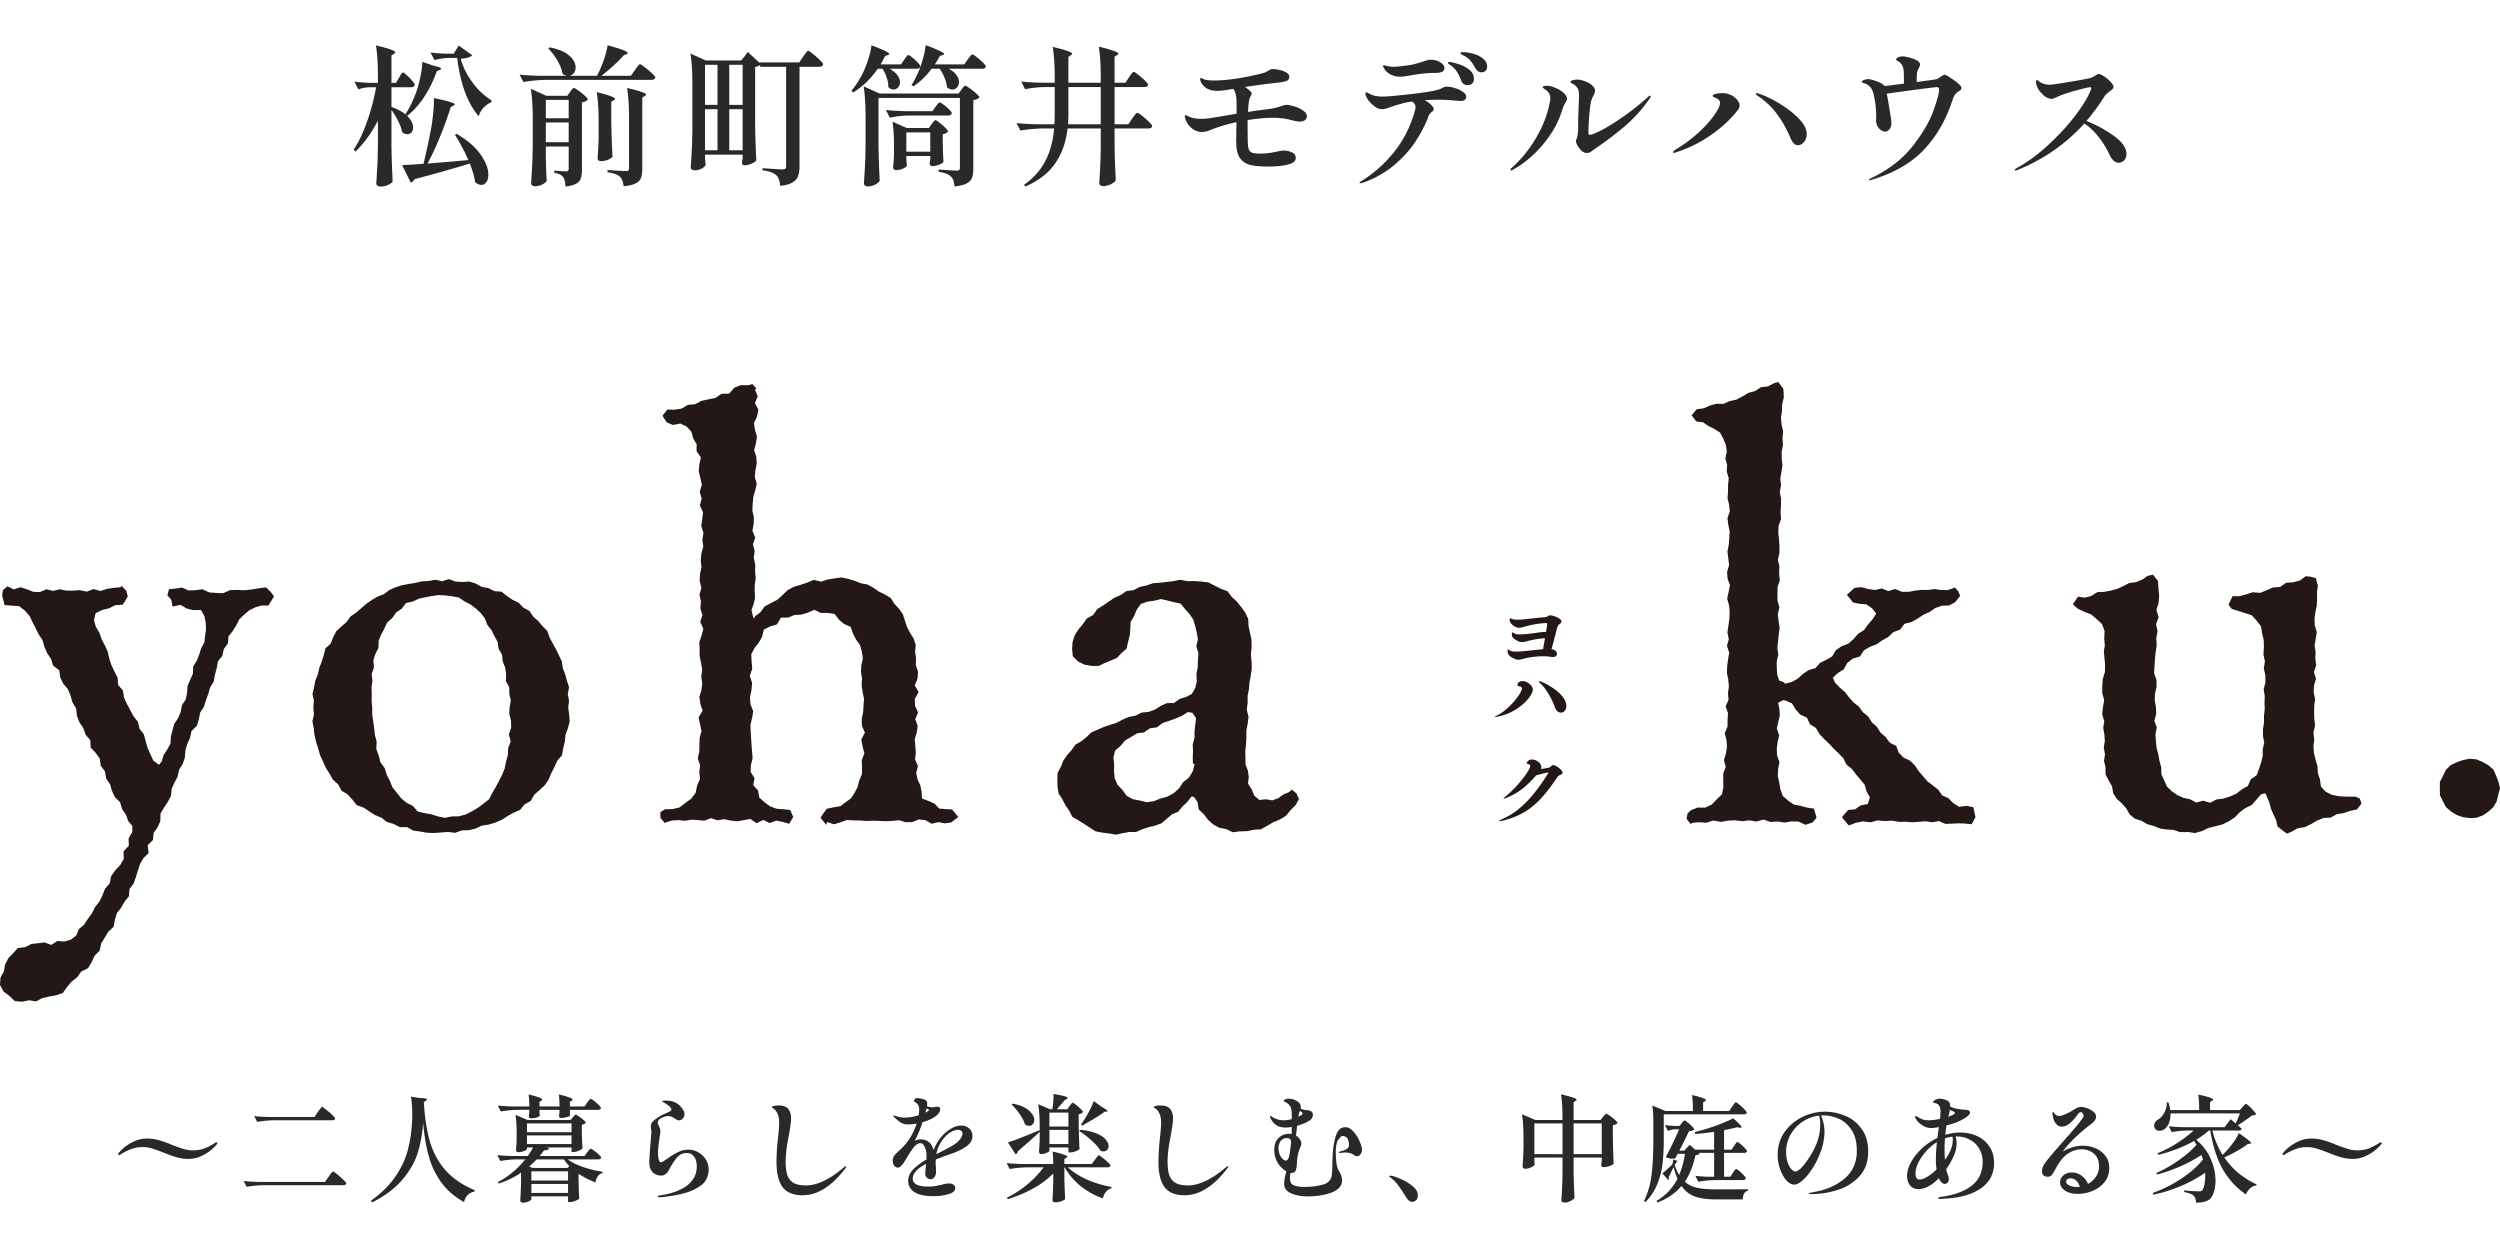
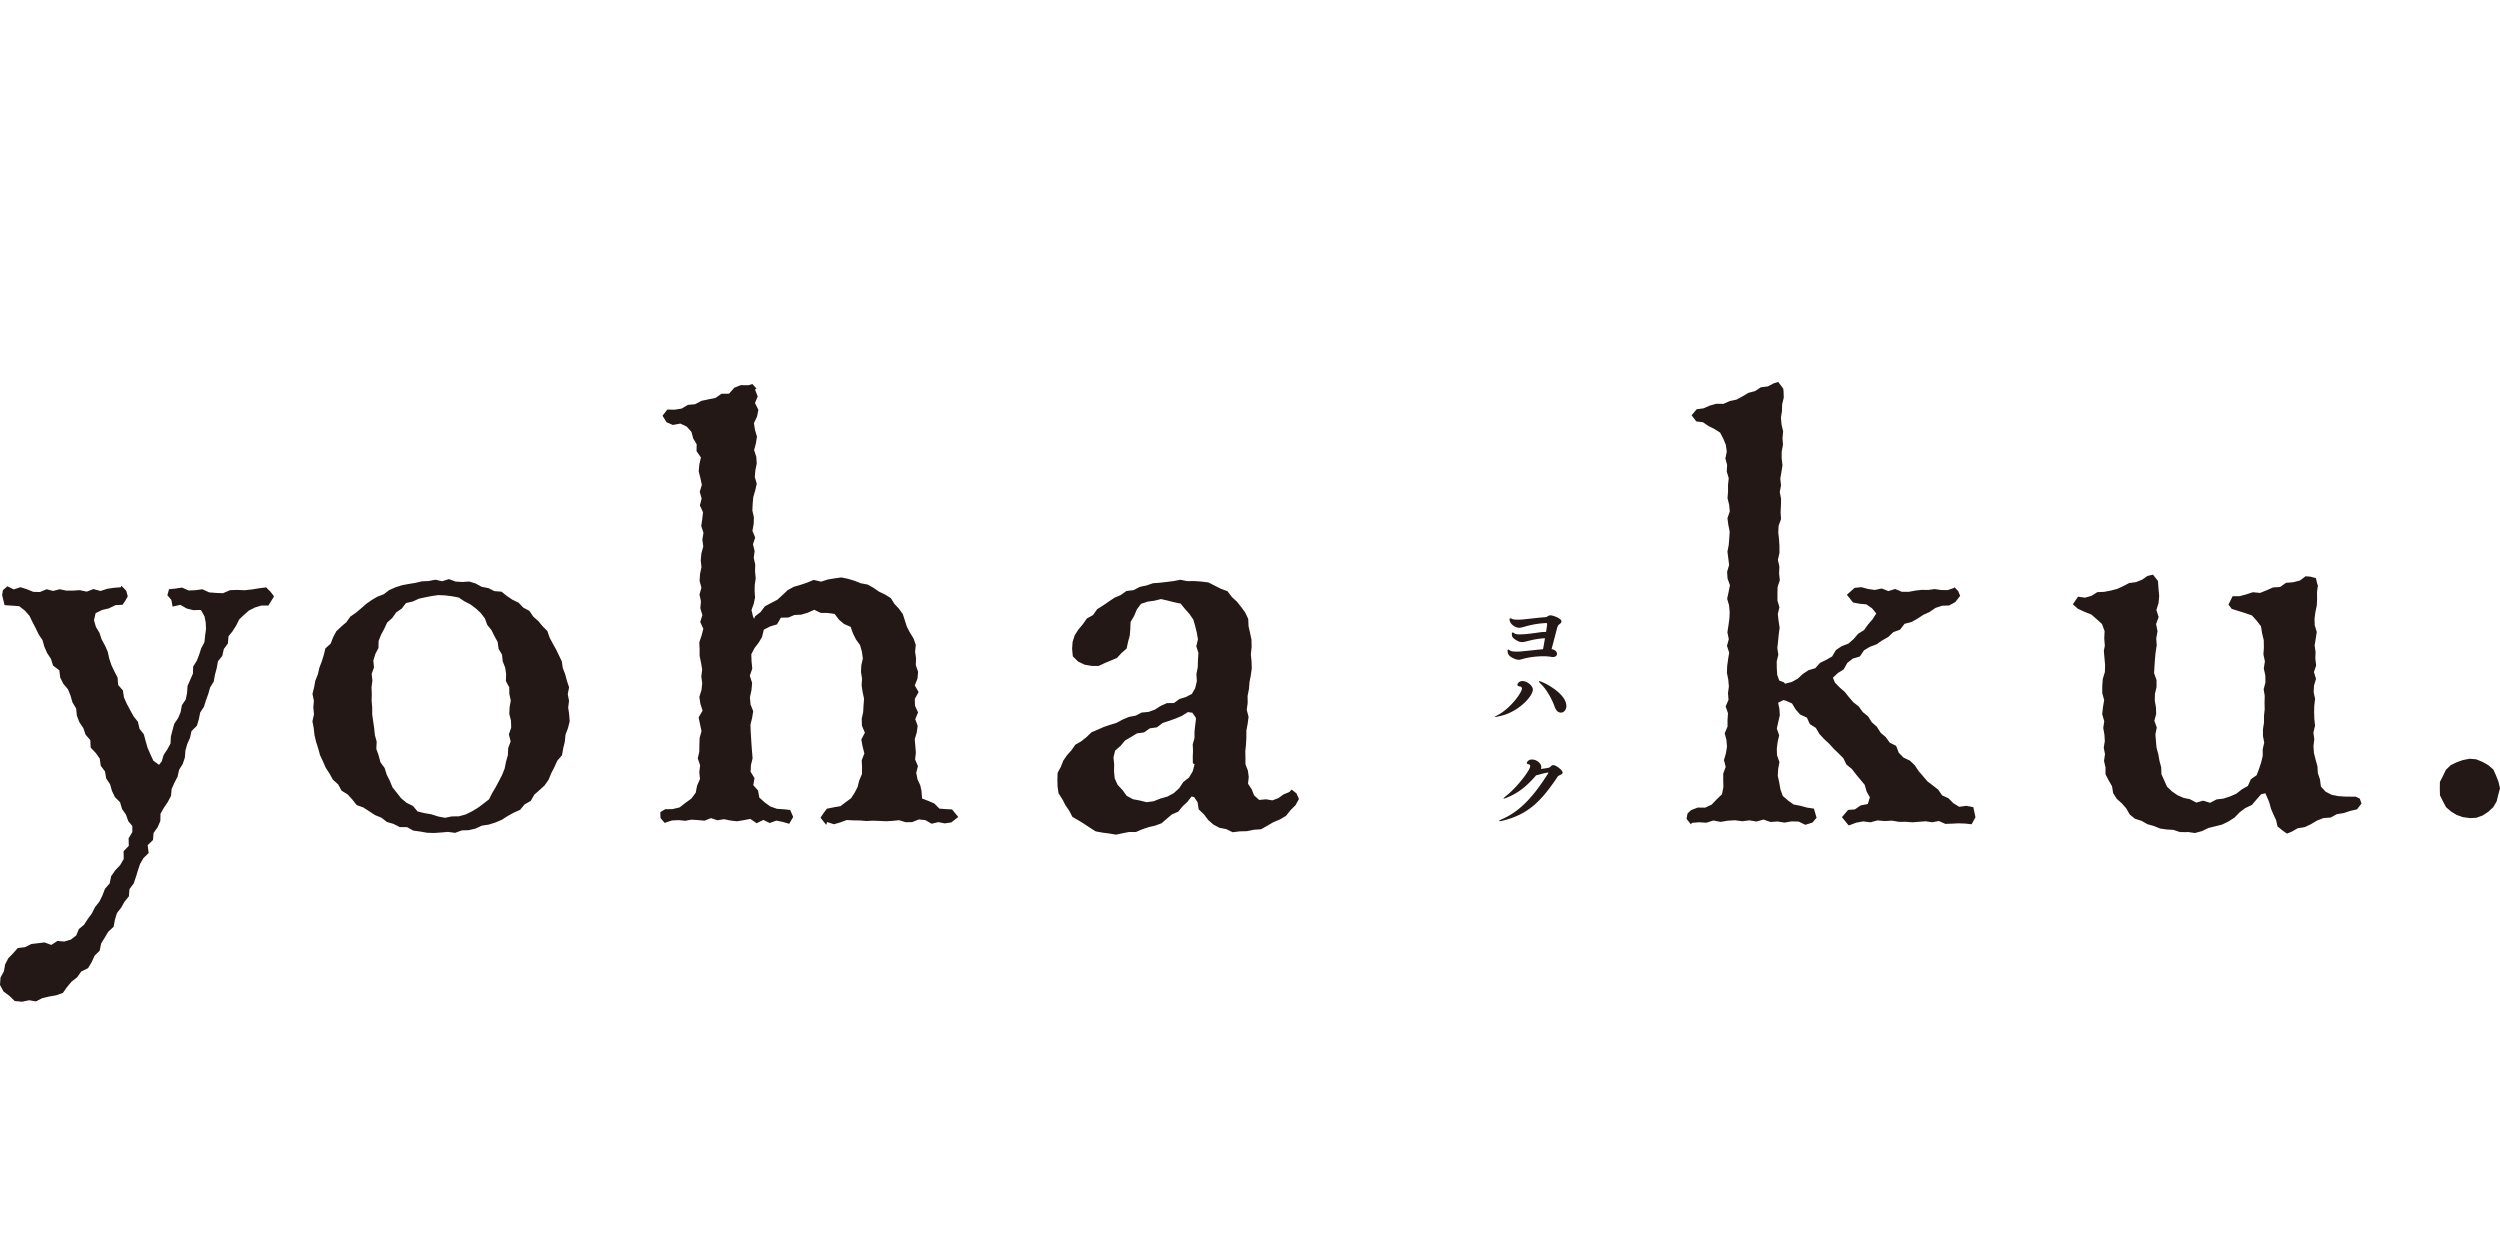
<svg xmlns="http://www.w3.org/2000/svg" width="432" height="213" fill="none">
-   <path fill="#292929" d="M68.944 13.438c.07-.104.147-.243.234-.416.104-.173.19-.295.26-.364.07-.087.139-.13.208-.13.104 0 .32.156.65.468.33.295.641.615.936.962.295.347.442.58.442.702-.07.277-.286.416-.65.416h-3.38v3.406c1.3.468 2.245 1.023 2.834 1.664.607.641.91 1.265.91 1.872 0 .347-.095.633-.286.858a.944.944 0 0 1-.728.312c-.295 0-.59-.121-.884-.364-.104-.572-.33-1.196-.676-1.872-.33-.676-.72-1.326-1.17-1.95v6.24c.035 2.15.104 4.186.208 6.11-.104.208-.373.407-.806.598a2.92 2.92 0 0 1-1.222.286c-.243 0-.442-.052-.598-.156-.139-.104-.208-.225-.208-.364.07-1.023.13-2.01.182-2.964.052-.97.087-2.236.104-3.796v-4.134a20.235 20.235 0 0 1-3.848 5.356l-.338-.312c.919-1.421 1.699-3.068 2.34-4.94a37.614 37.614 0 0 0 1.534-5.85h-1.144a6.49 6.49 0 0 0-1.924.364l-.676-1.326a27.33 27.33 0 0 0 2.756.208h1.3v-1.144c0-2.184-.113-3.96-.338-5.33 1.248.295 2.115.537 2.6.728.485.173.728.33.728.468 0 .052-.07.13-.208.234l-.442.312v4.732h.78l.52-.884Zm10.66-3.276c.416 1.456 1.1 2.825 2.054 4.108.953 1.283 2.054 2.314 3.302 3.094l-.052.312c-.503.19-.962.511-1.378.962-.399.45-.667.936-.806 1.456-1.941-2.253-3.18-5.616-3.718-10.088h-1.43c-.78.017-1.612.139-2.496.364l-.702-1.3c.763.104 1.681.173 2.756.208h1.274l.858-1.404 2.34 1.664c-.277.33-.945.537-2.002.624Zm-4.758 1.17c.919.19 1.378.373 1.378.546 0 .07-.095.147-.286.234l-.468.208c-.59 1.664-1.317 3.146-2.184 4.446-.85 1.3-1.811 2.375-2.886 3.224l-.338-.26c.641-.97 1.222-2.132 1.742-3.484.312-.797.58-1.742.806-2.834.243-1.11.364-2.02.364-2.73l1.872.65Zm-.962 16.926c2.028-.156 4.377-.355 7.046-.598a33.374 33.374 0 0 0-2.314-4.368l.312-.156c1.89 1.127 3.267 2.323 4.134 3.588.884 1.265 1.326 2.418 1.326 3.458 0 .537-.113.962-.338 1.274-.225.33-.511.494-.858.494s-.71-.165-1.092-.494c-.104-.815-.407-1.88-.91-3.198-2.583.797-5.772 1.699-9.568 2.704-.156.33-.373.52-.65.572l-1.482-2.99 3.692-.234c.468-1.907.91-3.96 1.326-6.162a33.47 33.47 0 0 0 .364-2.73c.087-.936.121-1.76.104-2.47 1.352.277 2.288.503 2.808.676.52.156.78.295.78.416 0 .052-.07.121-.208.208l-.468.26a63.246 63.246 0 0 1-1.742 4.836 52.053 52.053 0 0 1-2.262 4.914Zm35.828-16.146c.069-.104.173-.251.312-.442.139-.19.251-.33.338-.416.087-.104.165-.156.234-.156.104 0 .373.173.806.52.451.33.867.676 1.248 1.04.399.364.598.607.598.728-.069.277-.303.416-.702.416h-18.2c-1.23.017-2.53.139-3.9.364l-.676-1.274c.953.104 2.106.173 3.458.208h4.758c-.19-.017-.45-.13-.78-.338-.121-.728-.416-1.49-.884-2.288a10.001 10.001 0 0 0-1.586-2.106l.26-.182c1.525.295 2.652.771 3.38 1.43.728.641 1.092 1.317 1.092 2.028a1.6 1.6 0 0 1-.312.988c-.19.26-.45.416-.78.468h4.784l.104-.208c.399-.745.754-1.586 1.066-2.522.329-.953.555-1.803.676-2.548 1.317.364 2.227.65 2.73.858.503.208.754.373.754.494 0 .052-.078.113-.234.182l-.468.182a18.211 18.211 0 0 1-1.742 1.768 29.16 29.16 0 0 1-2.132 1.794h5.096l.702-.988ZM94.32 27.348c.035 1.664.087 2.964.156 3.9-.087.208-.338.416-.754.624a2.768 2.768 0 0 1-1.3.312.76.76 0 0 1-.468-.156.468.468 0 0 1-.182-.364c.07-1.023.13-2.01.182-2.964.052-.97.087-2.236.104-3.796v-4.238c0-2.184-.113-3.96-.338-5.33l2.704 1.222h3.614l.468-.676c.052-.052.121-.147.208-.286.104-.139.19-.234.26-.286.07-.07.139-.104.208-.104.104 0 .355.147.754.442.399.277.771.572 1.118.884.347.312.52.529.52.65-.069.104-.199.208-.39.312a2.62 2.62 0 0 1-.624.208v11.674c0 .624-.069 1.118-.208 1.482-.121.364-.39.659-.806.884-.416.243-1.023.407-1.82.494-.052-.763-.182-1.3-.39-1.612-.295-.399-.815-.65-1.56-.754v-.39c1.11.087 1.803.13 2.08.13.277 0 .416-.156.416-.468V25.32H94.32v2.028Zm14.378-6.812c0-2.184-.113-3.96-.338-5.33 1.231.277 2.08.511 2.548.702.485.173.728.32.728.442 0 .07-.069.147-.208.234l-.442.286v12.324c0 .659-.078 1.179-.234 1.56-.139.399-.442.71-.91.936-.468.243-1.161.407-2.08.494-.087-.745-.286-1.283-.598-1.612-.399-.381-1.127-.65-2.184-.806v-.39c1.768.121 2.825.182 3.172.182.208 0 .347-.035.416-.104.087-.07.13-.2.13-.39v-8.528Zm-5.252.702c0-2.184-.113-3.96-.338-5.33 1.179.295 2.002.537 2.47.728.468.173.702.32.702.442 0 .07-.069.147-.208.234l-.442.26v3.38c.035 2.15.104 4.186.208 6.11-.104.19-.364.373-.78.546a3.328 3.328 0 0 1-1.222.234c-.191 0-.338-.052-.442-.156a.55.55 0 0 1-.13-.364c.069-.832.13-1.967.182-3.406v-2.678Zm-5.174-.806V17.26H94.32v3.172h3.952Zm-3.952.728v3.406h3.952V21.16H94.32Zm33.748-10.712c.433-.485.815-.98 1.144-1.482l1.976 1.846v-.026h6.916l.676-.988c.069-.104.173-.251.312-.442.139-.19.251-.33.338-.416.087-.104.165-.156.234-.156.104 0 .364.173.78.52.433.33.841.685 1.222 1.066s.572.633.572.754c-.069.277-.295.416-.676.416h-3.406v17.264c0 .659-.087 1.205-.26 1.638-.156.45-.477.815-.962 1.092-.485.295-1.196.485-2.132.572-.052-.832-.26-1.43-.624-1.794a2.77 2.77 0 0 0-.91-.546c-.364-.139-.867-.251-1.508-.338v-.364c1.941.139 3.103.208 3.484.208.225 0 .381-.043.468-.13.087-.104.13-.251.13-.442V11.54h-4.446l-.078-.286c-.208.139-.485.251-.832.338v10.01c.035 2.15.104 4.186.208 6.11-.121.19-.407.381-.858.572-.433.19-.832.286-1.196.286-.277 0-.416-.173-.416-.52 0-.035.035-.269.104-.702v-.624h-6.5v.624c.052.676.087 1.049.104 1.118-.052.225-.269.442-.65.65a2.616 2.616 0 0 1-1.274.312.762.762 0 0 1-.468-.156.469.469 0 0 1-.182-.364c.069-1.023.13-2.01.182-2.964.052-.97.087-2.236.104-3.796v-7.566c0-2.184-.113-3.96-.338-5.33l2.652 1.196h6.11Zm-4.082 7.67v-6.916h-2.158v6.916h2.158Zm4.342 0v-6.916h-2.314v6.916h2.314Zm-4.342.754h-2.158v7.098h2.158v-7.098Zm2.028 0v7.098h2.314v-7.098h-2.314Zm37.908-6.994c.607.312 1.057.676 1.352 1.092.295.399.442.797.442 1.196 0 .364-.113.676-.338.936a1.013 1.013 0 0 1-.806.364c-.312 0-.624-.13-.936-.39a4.823 4.823 0 0 0-.416-1.612 8.1 8.1 0 0 0-.832-1.586h-1.404c-.936 1.248-1.985 2.262-3.146 3.042l-.338-.234c.243-.33.537-.85.884-1.56.381-.763.719-1.655 1.014-2.678.312-1.04.494-1.924.546-2.652 2.132.797 3.198 1.309 3.198 1.534 0 .052-.078.113-.234.182l-.494.156c-.104.19-.39.676-.858 1.456h5.07l.598-.858c.087-.104.173-.217.26-.338.104-.139.199-.26.286-.364.104-.104.191-.156.26-.156.104 0 .347.147.728.442.381.295.737.607 1.066.936.347.33.52.555.52.676-.017.277-.234.416-.65.416h-5.772Zm-7.67-1.56c.052-.087.13-.2.234-.338a3.9 3.9 0 0 1 .286-.338c.069-.087.139-.13.208-.13.104 0 .321.139.65.416.347.277.667.572.962.884.295.312.442.529.442.65-.052.277-.26.416-.624.416h-4.68c.607.347 1.057.728 1.352 1.144.295.399.442.789.442 1.17 0 .364-.113.667-.338.91a.985.985 0 0 1-.78.364c-.312 0-.615-.139-.91-.416a4.48 4.48 0 0 0-.26-1.612 7.17 7.17 0 0 0-.728-1.56h-.832c-1.213 1.75-2.635 3.12-4.264 4.108l-.286-.286c.572-.693 1.135-1.534 1.69-2.522.416-.763.797-1.664 1.144-2.704.347-1.057.555-1.941.624-2.652 2.063.78 3.094 1.283 3.094 1.508 0 .052-.078.113-.234.182l-.494.156a15.4 15.4 0 0 1-.78 1.456h3.536l.546-.806Zm-4.446 14.82c.035 2.15.104 4.186.208 6.11-.121.225-.381.442-.78.65a2.77 2.77 0 0 1-1.3.312.762.762 0 0 1-.468-.156.469.469 0 0 1-.182-.364c.069-1.023.13-2.01.182-2.964.052-.97.087-2.236.104-3.796v-4.68c0-2.184-.113-3.96-.338-5.33l2.782 1.248h13.624l.494-.676c.052-.052.121-.147.208-.286.104-.139.191-.234.26-.286.069-.07.139-.104.208-.104.104 0 .355.147.754.442.416.277.797.58 1.144.91.364.312.546.529.546.65-.191.225-.546.39-1.066.494v11.882c0 .641-.078 1.153-.234 1.534-.139.399-.442.72-.91.962-.468.26-1.17.433-2.106.52a4.853 4.853 0 0 0-.182-1.014 1.64 1.64 0 0 0-.39-.65 2.494 2.494 0 0 0-.806-.52c-.329-.139-.78-.251-1.352-.338v-.39c1.681.121 2.721.182 3.12.182.208 0 .347-.035.416-.104.087-.087.13-.225.13-.416V16.922h-14.066v8.216Zm5.122-5.174c-1.023.017-2.08.139-3.172.364l-.676-1.326c.953.104 2.106.173 3.458.208h4.602l.52-.754.234-.312c.121-.156.217-.269.286-.338.069-.07.139-.104.208-.104.104 0 .329.13.676.39.347.26.667.537.962.832.295.295.442.503.442.624-.069.277-.286.416-.65.416h-6.89Zm4.056 1.482c.052-.052.121-.147.208-.286.104-.139.191-.234.26-.286.069-.07.139-.104.208-.104.104 0 .329.139.676.416.364.277.702.572 1.014.884.312.312.468.529.468.65-.069.104-.191.2-.364.286a1.688 1.688 0 0 1-.546.182v1.638l.026 1.014c.017.745.052 1.456.104 2.132-.087.156-.347.32-.78.494-.433.156-.823.234-1.17.234-.295 0-.442-.173-.442-.52l.104-.624v-.598h-4.134v.598c.052.607.087.953.104 1.04-.052.173-.286.355-.702.546-.399.173-.806.26-1.222.26a.42.42 0 0 1-.338-.156.55.55 0 0 1-.13-.364 28.48 28.48 0 0 0 .156-2.236v-1.378c0-1.733-.087-3.146-.26-4.238l2.47 1.092h3.822l.468-.676Zm-4.368 1.43v3.328h4.134v-3.328h-4.134Zm38.48-9.516a7.57 7.57 0 0 1 .26-.39c.139-.19.251-.33.338-.416.087-.087.165-.13.234-.13.104 0 .355.165.754.494.416.312.806.65 1.17 1.014.364.347.546.58.546.702-.069.277-.295.416-.676.416H192.6v6.422h2.366l.676-.988c.069-.087.173-.225.312-.416.139-.19.251-.33.338-.416.087-.104.165-.156.234-.156.104 0 .373.165.806.494.433.33.832.685 1.196 1.066.381.364.572.607.572.728-.052.277-.277.416-.676.416H192.6v3.042c.035 2.08.104 4.047.208 5.902-.104.225-.381.45-.832.676-.451.225-.884.338-1.3.338-.225 0-.407-.052-.546-.156a.469.469 0 0 1-.182-.364c.069-.919.121-1.82.156-2.704.052-.901.087-2.037.104-3.406V22.2h-5.72c-.277 2.34-.988 4.342-2.132 6.006-1.127 1.664-2.851 3.007-5.174 4.03l-.234-.286c1.664-1.196 2.903-2.591 3.718-4.186.815-1.595 1.309-3.45 1.482-5.564h-2.028a24.613 24.613 0 0 0-3.796.364l-.676-1.3c.953.104 2.106.173 3.458.208h3.094a37.52 37.52 0 0 0 .052-1.69V15.05h-1.794a18.779 18.779 0 0 0-3.328.364l-.65-1.326c.953.104 2.106.173 3.458.208h2.314v-.858c0-2.184-.113-3.96-.338-5.33 1.265.295 2.141.537 2.626.728.485.173.728.33.728.468 0 .052-.069.13-.208.234l-.442.286v4.472h5.59v-.91c0-2.184-.113-3.96-.338-5.33 1.265.312 2.141.563 2.626.754.503.173.754.32.754.442 0 .087-.069.173-.208.26l-.442.286v4.498h1.872l.624-.936Zm-10.478 6.422c0 .399-.017.962-.052 1.69h5.642V15.05h-5.59v4.732Zm37.648-1.664c.347 0 .806.087 1.378.26a5.03 5.03 0 0 1 1.534.728c.433.295.65.633.65 1.014 0 .26-.113.477-.338.65-.208.156-.52.234-.936.234-.191 0-.451-.035-.78-.104-.312-.07-.529-.121-.65-.156a12.407 12.407 0 0 0-3.12-.39c-1.265 0-2.739.13-4.42.39v1.04l.026 2.6c.017.659.078 1.135.182 1.43a.937.937 0 0 0 .572.572c.295.104.763.156 1.404.156.676 0 1.3-.052 1.872-.156.572-.104.91-.165 1.014-.182.52-.121.884-.182 1.092-.182.572 0 1.075.104 1.508.312.433.19.65.52.65.988 0 .52-.451.893-1.352 1.118-.901.225-2.002.338-3.302.338-1.283 0-2.305-.078-3.068-.234-.745-.173-1.343-.529-1.794-1.066-.451-.537-.702-1.36-.754-2.47-.017-.295-.026-.58-.026-.858.017-.277.026-.529.026-.754v-1.144c.017-.243.026-.624.026-1.144-1.248.277-2.349.58-3.302.91a8.13 8.13 0 0 0-.832.312c-.399.156-.737.277-1.014.364-.26.07-.537.104-.832.104-.693 0-1.3-.234-1.82-.702a3.595 3.595 0 0 1-1.066-1.638 1.401 1.401 0 0 1-.052-.39c0-.104.035-.156.104-.156a.81.81 0 0 1 .338.104c.156.07.269.121.338.156.555.243 1.222.364 2.002.364.589 0 1.257-.06 2.002-.182l4.16-.702v-.858c0-.936-.017-1.595-.052-1.976-.121-.71-.295-1.196-.52-1.456-.121.017-.251.035-.39.052a3.495 3.495 0 0 0-.416.078c-.867.139-1.525.208-1.976.208-1.369 0-2.314-.52-2.834-1.56a1.096 1.096 0 0 1-.104-.442c0-.156.043-.234.13-.234.035 0 .147.052.338.156.208.104.433.173.676.208.26.052.711.078 1.352.078 1.161 0 2.548-.13 4.16-.39s3.042-.563 4.29-.91c.208-.052.39-.13.546-.234.173-.104.286-.165.338-.182a5.96 5.96 0 0 0 .234-.13.82.82 0 0 1 .442-.13c.243 0 .598.043 1.066.13.468.087.884.234 1.248.442.381.19.572.442.572.754 0 .364-.173.615-.52.754-.347.121-1.023.234-2.028.338a126.69 126.69 0 0 0-5.096.676c.277.19.589.442.936.754.139.139.208.269.208.39 0 .087-.078.277-.234.572-.139.277-.225.58-.26.91a22.45 22.45 0 0 0-.13 1.69 74.73 74.73 0 0 1 3.354-.468 10.812 10.812 0 0 0 2.47-.572c.399-.121.659-.182.78-.182Zm30.55-9.1c.555 0 1.153.095 1.794.286.659.173 1.213.45 1.664.832.468.364.702.815.702 1.352 0 .33-.095.58-.286.754a.94.94 0 0 1-.65.26c-.225 0-.433-.06-.624-.182a1.533 1.533 0 0 1-.442-.494c-.312-.555-.598-.988-.858-1.3a3.78 3.78 0 0 0-1.378-1.014 6.955 6.955 0 0 0-.286-.182c-.069-.052-.104-.104-.104-.156 0-.104.156-.156.468-.156Zm-10.842 4.238a3.62 3.62 0 0 1-1.404-.26 3.174 3.174 0 0 1-1.04-.676 4.064 4.064 0 0 1-.364-.494c-.121-.208-.182-.355-.182-.442 0-.07.043-.104.13-.104.069 0 .199.026.39.078.191.052.407.095.65.13.156.035.364.052.624.052.399 0 .919-.043 1.56-.13.832-.087 1.499-.19 2.002-.312.52-.139 1.049-.295 1.586-.468.225-.087.442-.156.65-.208.225-.07.442-.104.65-.104.607 0 1.153.147 1.638.442.485.295.728.633.728 1.014 0 .277-.113.477-.338.598-.208.121-.546.2-1.014.234h-.624c-1.023 0-2.349.147-3.978.442-.173.017-.451.06-.832.13a6.376 6.376 0 0 1-.832.078Zm8.476-2.548c.225 0 .685.104 1.378.312.711.19 1.361.503 1.95.936.607.433.91.988.91 1.664 0 .381-.104.659-.312.832-.208.173-.459.26-.754.26-.572 0-.962-.295-1.17-.884a6.628 6.628 0 0 0-.676-1.404 4.61 4.61 0 0 0-1.014-1.092 5.066 5.066 0 0 0-.26-.156 3.104 3.104 0 0 0-.234-.182.277.277 0 0 1-.052-.156c0-.087.078-.13.234-.13Zm-.468 4.264c.399 0 .867.078 1.404.234.537.156.997.373 1.378.65.399.26.598.537.598.832 0 .503-.329.754-.988.754l-.858-.052a28.272 28.272 0 0 0-2.782-.156c-.867 0-1.716.026-2.548.078.451.243.823.511 1.118.806.295.295.442.546.442.754a.418.418 0 0 1-.104.26c-.052.07-.139.147-.26.234-.277.243-.451.468-.52.676-.52 1.421-1.265 2.877-2.236 4.368-.971 1.49-2.236 2.886-3.796 4.186-1.543 1.283-3.328 2.28-5.356 2.99a1.283 1.283 0 0 1-.39.078c-.104 0-.156-.026-.156-.078 0-.07.13-.182.39-.338a22.332 22.332 0 0 0 5.694-5.122c1.595-2.045 2.756-4.377 3.484-6.994.069-.225.104-.442.104-.65 0-.364-.199-.676-.598-.936-.745.104-1.378.234-1.898.39-.52.139-1.083.312-1.69.52-.381.139-.693.243-.936.312-.225.07-.459.104-.702.104-.381 0-.797-.165-1.248-.494a5.11 5.11 0 0 1-1.144-1.144c-.295-.45-.442-.815-.442-1.092 0-.052.017-.095.052-.13.035-.035.069-.052.104-.052.069 0 .182.043.338.13.156.087.295.156.416.208.503.26 1.196.39 2.08.39.711 0 2.141-.121 4.29-.364 2.167-.243 3.701-.46 4.602-.65.641-.139 1.161-.32 1.56-.546.208-.104.407-.156.598-.156Zm24.232 11.466c-.416 0-.815-.225-1.196-.676-.451-.572-.676-1.031-.676-1.378 0-.139.026-.26.078-.364.191-.45.286-1.1.286-1.95v-.962c0-.416.009-.737.026-.962 0-.243.026-1.014.078-2.314.035-.624.052-1.04.052-1.248 0-.659-.095-1.118-.286-1.378-.243-.364-.511-.607-.806-.728-.277-.139-.416-.234-.416-.286 0-.121.113-.225.338-.312.243-.087.537-.13.884-.13.381 0 .815.095 1.3.286.485.173.893.407 1.222.702.347.295.52.615.52.962 0 .208-.087.468-.26.78-.26.468-.425.936-.494 1.404-.104.641-.199 1.517-.286 2.626-.069 1.11-.104 1.907-.104 2.392 0 .26.078.39.234.39.312 0 .971-.26 1.976-.78 1.023-.52 2.236-1.265 3.64-2.236a42.512 42.512 0 0 0 4.29-3.38c.243-.243.416-.364.52-.364.069 0 .104.035.104.104 0 .121-.113.33-.338.624a25.227 25.227 0 0 1-4.342 4.732c-1.595 1.335-3.415 2.695-5.46 4.082-.26.243-.555.364-.884.364Zm-13.052 3.016c-.104 0-.156-.035-.156-.104 0-.121.087-.251.26-.39 1.629-1.439 3.025-3.163 4.186-5.174 1.179-2.01 1.95-3.995 2.314-5.954.087-.295.13-.58.13-.858 0-.607-.277-1.1-.832-1.482-.329-.208-.494-.347-.494-.416 0-.087.061-.147.182-.182.139-.052.321-.078.546-.078.433 0 .901.113 1.404.338.624.243 1.127.546 1.508.91s.572.693.572.988c0 .156-.095.39-.286.702-.277.503-.459.919-.546 1.248a15.482 15.482 0 0 1-2.08 4.316 20.228 20.228 0 0 1-3.094 3.588c-1.127 1.023-2.236 1.829-3.328 2.418-.139.087-.234.13-.286.13Zm28.106-3.042c-.104 0-.156-.035-.156-.104 0-.104.13-.251.39-.442a23.641 23.641 0 0 0 3.926-2.886c1.196-1.092 2.123-2.115 2.782-3.068.676-.953 1.014-1.664 1.014-2.132 0-.33-.208-.598-.624-.806a6.321 6.321 0 0 1-.468-.208c-.121-.07-.182-.13-.182-.182 0-.173.182-.295.546-.364.381-.087.771-.13 1.17-.13a3.21 3.21 0 0 1 2.002.676c.624.485.936.988.936 1.508a.94.94 0 0 1-.182.546c-.104.173-.26.381-.468.624-1.161 1.421-2.652 2.756-4.472 4.004a22.18 22.18 0 0 1-5.824 2.86c-.173.07-.303.104-.39.104Zm21.398-1.326c-.295 0-.546-.121-.754-.364-.208-.243-.407-.59-.598-1.04A18.532 18.532 0 0 0 307 19.626a12.833 12.833 0 0 0-3.354-3.12c-.156-.121-.234-.217-.234-.286 0-.087.052-.13.156-.13.087 0 .182.026.286.078 1.144.364 2.366.945 3.666 1.742 1.317.797 2.427 1.664 3.328 2.6.901.936 1.352 1.811 1.352 2.626 0 .555-.156 1.023-.468 1.404-.312.364-.667.546-1.066.546Zm27.872-10.504c.26.208.39.407.39.598a.49.49 0 0 1-.13.364c-.069.07-.182.147-.338.234a1.828 1.828 0 0 1-.26.182.9.9 0 0 0-.312.312 4.208 4.208 0 0 0-.312.52c-.069.173-.156.416-.26.728-1.109 3.328-2.747 6.127-4.914 8.398-2.149 2.27-5.113 3.978-8.892 5.122-.243.07-.39.104-.442.104-.087 0-.13-.017-.13-.052 0-.052.069-.121.208-.208l.26-.13c2.964-1.439 5.313-3.25 7.046-5.434 1.733-2.201 2.938-4.238 3.614-6.11.676-1.89 1.014-3.129 1.014-3.718 0-.295-.13-.442-.39-.442-.728.07-2.063.234-4.004.494-1.941.26-3.493.477-4.654.65.139.659.251 1.274.338 1.846l.208 1.326c.173.919.26 1.551.26 1.898 0 .416-.113.771-.338 1.066-.225.277-.477.416-.754.416-.329 0-.667-.173-1.014-.52-.347-.347-.529-.823-.546-1.43l.026-.572c0-1.023-.087-2.028-.26-3.016-.156-.988-.373-1.655-.65-2.002-.329-.433-.737-.71-1.222-.832a1.998 1.998 0 0 1-.26-.104c-.069-.035-.104-.078-.104-.13 0-.121.13-.225.39-.312.26-.104.485-.156.676-.156.347 0 .832.121 1.456.364.641.225 1.057.442 1.248.65l.13.182c.52-.052 1.647-.19 3.38-.416v-.416c0-.745-.009-1.309-.026-1.69-.052-.485-.139-.832-.26-1.04-.104-.208-.277-.407-.52-.598a1.036 1.036 0 0 0-.26-.156 5.097 5.097 0 0 1-.208-.13.318.318 0 0 1-.052-.182c0-.139.113-.251.338-.338.243-.104.511-.156.806-.156.26 0 .65.07 1.17.208.537.139 1.005.33 1.404.572.26.19.39.39.39.598 0 .208-.095.468-.286.78a2.177 2.177 0 0 0-.234.78c-.035.295-.052.676-.052 1.144v.338c1.889-.243 3.016-.399 3.38-.468.243-.087.511-.243.806-.468a4.62 4.62 0 0 0 .26-.156c.139-.104.251-.156.338-.156.191 0 .589.208 1.196.624.624.416 1.075.763 1.352 1.04Zm21.996 6.318a21.476 21.476 0 0 1 4.732 2.574c1.456 1.04 2.184 2.089 2.184 3.146 0 .45-.139.815-.416 1.092-.277.277-.581.416-.91.416-.295 0-.589-.121-.884-.364-.277-.243-.511-.58-.702-1.014a15.663 15.663 0 0 0-1.95-3.146c-.763-.953-1.569-1.707-2.418-2.262-3.189 3.536-7.063 6.223-11.622 8.06a.856.856 0 0 1-.26.052c-.104 0-.156-.035-.156-.104 0-.07.104-.165.312-.286 1.855-1.005 3.683-2.34 5.486-4.004 1.82-1.681 3.389-3.389 4.706-5.122 1.317-1.75 2.201-3.215 2.652-4.394.052-.156.078-.269.078-.338 0-.087-.069-.13-.208-.13-.277 0-1.101.19-2.47.572-1.352.381-2.34.71-2.964.988a6.424 6.424 0 0 0-.572.26c-.225.121-.425.182-.598.182-.433 0-.867-.165-1.3-.494a4.869 4.869 0 0 1-1.04-1.196c-.26-.468-.39-.867-.39-1.196 0-.243.061-.364.182-.364.052 0 .156.07.312.208.156.121.321.225.494.312.416.19.875.286 1.378.286.347 0 1.456-.156 3.328-.468 1.889-.312 3.077-.529 3.562-.65.277-.07.598-.217.962-.442.295-.19.494-.286.598-.286.225 0 .546.139.962.416.416.277.789.598 1.118.962.329.347.494.633.494.858 0 .121-.061.243-.182.364-.104.121-.269.26-.494.416a9.255 9.255 0 0 0-.468.39 1.53 1.53 0 0 0-.364.39c-1.023 1.612-2.08 3.05-3.172 4.316ZM32.54 200.26c-.533 0-1.06-.06-1.58-.18s-1.173-.327-1.96-.62c-1.093-.44-1.94-.753-2.54-.94-.587-.2-1.193-.3-1.82-.3-.733 0-1.42.127-2.06.38-.627.24-1.24.553-1.84.94-.053.04-.1.06-.14.06-.04 0-.087-.02-.14-.06-.04-.04-.06-.073-.06-.1 0-.027.013-.06.04-.1.253-.347.62-.72 1.1-1.12a7.6 7.6 0 0 1 1.74-1.04c.68-.293 1.4-.44 2.16-.44.547 0 1.08.06 1.6.18.533.12 1.187.327 1.96.62.213.08.373.147.48.2.893.347 1.62.607 2.18.78a5.8 5.8 0 0 0 1.68.26c.747 0 1.433-.12 2.06-.36.627-.253 1.24-.58 1.84-.98.08-.04.127-.06.14-.06.04 0 .08.02.12.06.053.04.08.073.08.1 0 .027-.013.06-.04.1-.253.347-.627.72-1.12 1.12-.48.4-1.06.753-1.74 1.06a5.26 5.26 0 0 1-2.14.44Zm22.38-8.1c.067-.093.16-.22.28-.38.12-.173.213-.3.28-.38.067-.08.127-.12.18-.12.08 0 .307.153.68.46.387.293.747.6 1.08.92.333.32.5.527.5.62-.053.2-.233.3-.54.3h-9.94c-.947.013-1.947.107-3 .28l-.52-1c.733.08 1.62.133 2.66.16h7.76l.58-.86Zm1.86 11.18c.067-.093.16-.22.28-.38.12-.173.213-.3.28-.38.08-.093.147-.14.2-.14.08 0 .313.153.7.46.387.307.747.627 1.08.96.347.333.52.547.52.64-.053.2-.233.3-.54.3H45.62c-.947.013-1.947.107-3 .28l-.52-1c.733.08 1.62.133 2.66.16h11.4l.62-.9Zm15.82-13.6c.787.013 1.18.1 1.18.26 0 .053-.067.127-.2.22l-.34.22c.16 2.693.513 4.98 1.06 6.86.56 1.88 1.453 3.52 2.68 4.92 1.227 1.387 2.913 2.54 5.06 3.46l-.04.22c-.96.187-1.567.793-1.82 1.82-1.613-.907-2.907-2.02-3.88-3.34-.973-1.32-1.7-2.82-2.18-4.5-.48-1.68-.813-3.64-1-5.88-.133 1.933-.453 3.693-.96 5.28-.507 1.587-1.387 3.113-2.64 4.58-1.24 1.467-2.973 2.773-5.2 3.92l-.22-.3c1.813-1.293 3.227-2.693 4.24-4.2 1.027-1.507 1.74-3.04 2.14-4.6.413-1.573.66-3.3.74-5.18.013-.2.02-.5.02-.9 0-1.16-.073-2.193-.22-3.1l1.58.24Zm28.86.8c.067-.08.133-.167.2-.26.08-.107.153-.2.22-.28.08-.08.147-.12.2-.12.08 0 .267.113.56.34.293.227.567.467.82.72.253.253.38.427.38.52-.04.213-.213.32-.52.32h-4.84v.98c0 .08-.153.167-.46.26a4.053 4.053 0 0 1-1.04.16c-.253 0-.38-.133-.38-.4l.08-.52v-.48h-3.46v.36c.013.133.02.26.02.38.013.107.027.18.04.22-.027.133-.2.253-.52.36-.307.093-.647.14-1.02.14-.24 0-.36-.133-.36-.4l.08-.56v-.5h-1.94c-.947.013-1.947.107-3 .28l-.5-1.02c.733.08 1.62.133 2.66.16h2.78c0-.813-.04-1.507-.12-2.08.88.213 1.493.393 1.84.54.347.133.52.247.52.34 0 .053-.053.113-.16.18l-.32.22v.8h3.46c0-.813-.04-1.507-.12-2.08.893.213 1.513.393 1.86.54.36.133.54.247.54.34 0 .053-.053.113-.16.18l-.32.22v.8H101l.46-.66Zm0 8.6c.053-.067.127-.16.22-.28a2.95 2.95 0 0 1 .22-.26c.067-.067.127-.1.18-.1.08 0 .267.107.56.32.307.213.587.447.84.7.267.24.4.407.4.5-.04.213-.207.32-.5.32h-5.26c.693.52 1.593.967 2.7 1.34a18.81 18.81 0 0 0 3.32.8l-.02.22c-.653.173-1.06.713-1.22 1.62a13.733 13.733 0 0 1-2.92-1.5v1.46c.027 1.213.067 2.153.12 2.82-.08.12-.3.253-.66.4-.347.147-.667.22-.96.22h-.32v-1h-6.34v.52c0 .053-.067.127-.2.22a1.882 1.882 0 0 1-.54.24c-.213.08-.453.12-.72.12-.147 0-.26-.04-.34-.12a.383.383 0 0 1-.12-.28c.053-.747.1-1.76.14-3.04v-1.74a15.02 15.02 0 0 1-3.86 1.88l-.16-.24a15.03 15.03 0 0 0 4.74-3.94h-1.5c-.907.013-1.84.107-2.8.28l-.52-1.02c.733.08 1.62.133 2.66.16h2.6c.387-.547.693-1.04.92-1.48h-1.06v.26c0 .093-.173.213-.52.36a2.73 2.73 0 0 1-1.02.2.322.322 0 0 1-.26-.12.423.423 0 0 1-.1-.28c.053-.44.093-1.013.12-1.72v-1.06c0-1.347-.067-2.44-.2-3.28l2.1.9h7.42l.38-.46c.04-.053.113-.14.22-.26.12-.133.22-.2.3-.2.08 0 .26.1.54.3.293.187.56.393.8.62.253.227.38.387.38.48-.147.173-.373.287-.68.34v1.38c.027 1.12.067 2.007.12 2.66-.067.133-.28.28-.64.44-.347.147-.66.22-.94.22h-.32v-.78h-4.4l.52.12c-.027.12-.107.213-.24.28-.133.053-.34.087-.62.1-.133.187-.387.513-.76.98H101l.46-.62Zm-2.7-3.5v-1.52h-7.7v1.52h7.7Zm0 .56h-7.7v1.5h7.7v-1.5Zm-6.7 5.62h6l.32-.32a6.527 6.527 0 0 1-.94-1.16h-4.7c-.4.427-.833.84-1.3 1.24l.62.24Zm-.24 2.18h6.34v-1.6h-6.34v1.6Zm0 .58v1.56h6.34v-1.56h-6.34Zm22.1 2.32c-.16 0-.24-.047-.24-.14 0-.067.033-.113.1-.14.08-.027.193-.047.34-.06 2.08-.333 3.647-.927 4.7-1.78 1.053-.853 1.58-1.92 1.58-3.2 0-.693-.147-1.253-.44-1.68-.293-.44-.727-.66-1.3-.66-.64 0-1.187.247-1.64.74-.44.493-.927 1.24-1.46 2.24a1.57 1.57 0 0 1-.56.66c-.24.173-.467.26-.68.26-.64 0-1.153-.193-1.54-.58-.387-.387-.58-.947-.58-1.68 0-.573.08-1.82.24-3.74.08-.96.12-1.46.12-1.5 0-.187-.02-.373-.06-.56-.027-.2-.04-.347-.04-.44 0-.293.1-.553.3-.78.2-.227.52-.487.96-.78.293-.213.74-.447 1.34-.7.347-.16.593-.28.74-.36.147-.093.22-.193.22-.3 0-.147-.127-.333-.38-.56a5.032 5.032 0 0 0-.92-.64l-.16-.08c-.08-.053-.12-.1-.12-.14 0-.08.213-.12.64-.12.64 0 1.2.12 1.68.36s.907.653 1.28 1.24c.16.227.24.473.24.74 0 .28-.1.533-.3.76-.187.213-.4.32-.64.32-.213 0-.453-.107-.72-.32a4.03 4.03 0 0 0-.56-.3c-.16-.08-.36-.12-.6-.12-.44 0-.893.147-1.36.44a.925.925 0 0 0-.32.32.675.675 0 0 0-.12.38c0 .107.067.293.2.56.173.347.26.64.26.88 0 .12-.053.54-.16 1.26-.173 1.16-.26 2.013-.26 2.56 0 .36.04.713.12 1.06.093.347.22.52.38.52.093 0 .22-.047.38-.14.173-.107.407-.26.7-.46.667-.48 1.287-.86 1.86-1.14a3.987 3.987 0 0 1 1.84-.44c.587 0 1.147.153 1.68.46.547.307.98.72 1.3 1.24.333.52.5 1.1.5 1.74 0 .667-.18 1.3-.54 1.9-.347.6-1.113 1.167-2.3 1.7-1.187.533-2.913.92-5.18 1.16l-.52.04Zm24.78-.36c-1.613 0-2.773-.473-3.48-1.42-.693-.96-1.04-2.387-1.04-4.28 0-1.293.093-2.753.28-4.38.12-1.107.18-1.933.18-2.48 0-.6-.093-1.107-.28-1.52-.173-.427-.433-.74-.78-.94a.838.838 0 0 0-.12-.08c-.053-.04-.08-.08-.08-.12 0-.093.127-.167.38-.22.253-.053.493-.08.72-.08.827 0 1.4.2 1.72.6.333.387.5.947.5 1.68 0 .347-.047.82-.14 1.42-.093.6-.2 1.22-.32 1.86-.32 1.6-.48 2.993-.48 4.18 0 1.013.113 1.82.34 2.42.24.587.613 1.013 1.12 1.28.507.253 1.193.38 2.06.38 1.907 0 4.08-1.033 6.52-3.1.2-.147.327-.22.38-.22.04 0 .06.02.06.06 0 .067-.08.207-.24.42-2.333 3.027-4.767 4.54-7.3 4.54Zm26.2-7.36c-1.293.453-2.36.847-3.2 1.18a7.208 7.208 0 0 0 0 1.08c.04.627.053 1.033.04 1.22a1.35 1.35 0 0 1-.3.78c-.187.227-.4.34-.64.34a.88.88 0 0 1-.64-.28.992.992 0 0 1-.28-.7c0-.107.027-.44.08-1l.06-.68c-1.533.8-2.3 1.647-2.3 2.54 0 .92.893 1.38 2.68 1.38.453 0 .833-.027 1.14-.08.32-.053.713-.133 1.18-.24.533-.147.953-.22 1.26-.22.333 0 .593.073.78.22.2.133.3.327.3.58 0 .493-.4.847-1.2 1.06a9.282 9.282 0 0 1-2.58.34c-1.44 0-2.527-.233-3.26-.7-.72-.467-1.08-1.12-1.08-1.96 0-.707.273-1.347.82-1.92.56-.587 1.333-1.173 2.32-1.76.013-.133.02-.34.02-.62 0-.627-.107-1.147-.32-1.56-.2-.427-.44-.64-.72-.64-.387 0-.767.227-1.14.68-.36.453-.753 1.04-1.18 1.76l-.3.5c-.04.067-.147.233-.32.5a2.84 2.84 0 0 1-.5.58c-.147.133-.3.2-.46.2-.28 0-.5-.12-.66-.36-.16-.24-.24-.527-.24-.86 0-.253.06-.487.18-.7.12-.213.313-.44.58-.68l.32-.3c.653-.6 1.153-1.14 1.5-1.62.653-.893 1.173-1.92 1.56-3.08-.613.093-1.12.14-1.52.14-.467 0-.873-.107-1.22-.32-.347-.213-.753-.553-1.22-1.02-.053-.08-.08-.133-.08-.16 0-.027.033-.04.1-.04.053 0 .147.02.28.06.56.2 1.08.3 1.56.3.267 0 .62-.027 1.06-.08a8.958 8.958 0 0 0 1.38-.32c.067-.4.1-.727.1-.98 0-.573-.22-.993-.66-1.26a.471.471 0 0 1-.16-.1.192.192 0 0 1-.06-.14c0-.133.04-.247.12-.34.08-.093.2-.14.36-.14.253 0 .547.04.88.12.347.08.593.187.74.32.107.107.16.287.16.54 0 .08-.013.213-.04.4.267.133.553.2.86.2.173 0 .333-.02.48-.06.187-.027.333-.04.44-.04.333 0 .5.14.5.42 0 .267-.113.54-.34.82-.227.267-.547.513-.96.74-.467.267-1.047.5-1.74.7a24.644 24.644 0 0 1-1.34 3.22c.32-.173.64-.26.96-.26 1.2 0 1.96.62 2.28 1.86.227-.547.46-1.02.7-1.42.253-.4.547-.78.88-1.14.413-.44.9-.827 1.46-1.16.573-.347 1.16-.52 1.76-.52.547 0 1 .167 1.36.5.373.32.56.747.56 1.28 0 .667-.3 1.233-.9 1.7-.587.453-1.333.853-2.24 1.2Zm-4.98-6.92.46-.26c.093-.053.14-.107.14-.16 0-.053-.053-.113-.16-.18l-.24-.16-.2.76Zm3.3 4.28a6.017 6.017 0 0 0-.9 1.34 5.37 5.37 0 0 0-.52 1.56l.24-.12c1.213-.613 2.027-1.047 2.44-1.3.573-.32 1.02-.673 1.34-1.06.333-.4.5-.753.5-1.06 0-.2-.067-.36-.2-.48s-.333-.18-.6-.18c-.347 0-.727.113-1.14.34-.4.213-.787.533-1.16.96Zm21.6-5.42c.053-.067.113-.147.18-.24.08-.107.147-.187.2-.24.053-.053.107-.08.16-.08.08 0 .267.113.56.34.293.227.567.473.82.74.267.253.4.427.4.52a.868.868 0 0 1-.28.24 1.55 1.55 0 0 1-.46.14v2.04c.04 1.72.087 3.04.14 3.96-.08.12-.3.253-.66.4-.347.133-.667.2-.96.2h-.3v-.86h-3.28v.58c0 .053-.073.127-.22.22a3.9 3.9 0 0 1-.56.24c-.213.067-.427.1-.64.1a.345.345 0 0 1-.28-.12.422.422 0 0 1-.1-.28c.053-.573.093-1.293.12-2.16v-1.28a106.17 106.17 0 0 1-3.78 3.36c-.067.28-.193.46-.38.54l-1.32-2.06a46.91 46.91 0 0 0 2.28-.84c1.027-.4 2.073-.827 3.14-1.28l.06.14v-.54c0-1.68-.087-3.047-.26-4.1l2.04.88h.4c.173-1.013.24-1.893.2-2.64 1.64.267 2.46.493 2.46.68 0 .053-.053.113-.16.18l-.36.2c-.267.333-.72.86-1.36 1.58h1.82l.38-.56Zm5.52.12c.693.387 1.04.647 1.04.78 0 .053-.053.08-.16.08l-.3-.02c-.773.587-2.087 1.4-3.94 2.44l-.18-.24.28-.38c.373-.533.74-1.14 1.1-1.82.36-.693.633-1.3.82-1.82l1.34.98ZM175 190.7c1.267.253 2.2.653 2.8 1.2.613.533.92 1.073.92 1.62 0 .293-.087.54-.26.74a.838.838 0 0 1-.64.28c-.227 0-.467-.087-.72-.26-.147-.533-.44-1.113-.88-1.74-.44-.64-.907-1.2-1.4-1.68l.18-.16Zm9.62 3.96v-2.4h-3.28v2.4h3.28Zm-3.28.58v2.46h3.28v-2.46h-3.28Zm5.3 0c1.133.093 2.067.293 2.8.6.747.307 1.287.66 1.62 1.06.333.387.5.767.5 1.14 0 .267-.08.487-.24.66-.16.173-.373.26-.64.26a1.19 1.19 0 0 1-.5-.1c-.333-.56-.86-1.16-1.58-1.8a15.17 15.17 0 0 0-2.1-1.62l.14-.2Zm2.56 5.16c.053-.067.133-.173.24-.32a2.85 2.85 0 0 1 .26-.32c.067-.08.127-.12.18-.12.08 0 .287.133.62.4.333.253.647.52.94.8.293.28.44.467.44.56-.04.213-.213.32-.52.32h-6.82c.853.813 1.973 1.527 3.36 2.14 1.387.6 2.78 1.013 4.18 1.24l-.02.22c-.36.107-.673.313-.94.62-.253.293-.433.673-.54 1.14a13.119 13.119 0 0 1-3.84-2.12c-1.133-.92-2.053-2-2.76-3.24h-.06v1.84c.04 1.547.087 2.74.14 3.58-.067.147-.28.287-.64.42-.347.133-.707.2-1.08.2-.16 0-.28-.04-.36-.12a.383.383 0 0 1-.12-.28c.053-.72.1-1.693.14-2.92v-1.68c-.933.973-2.073 1.833-3.42 2.58-1.333.747-2.813 1.373-4.44 1.88l-.12-.28c1.28-.627 2.467-1.4 3.56-2.32 1.093-.92 2.007-1.887 2.74-2.9h-2.86c-.947.013-1.947.107-3 .28l-.5-1.02c.733.08 1.62.133 2.66.16H182c0-.84-.04-1.56-.12-2.16.96.227 1.627.413 2 .56.373.133.56.247.56.34 0 .053-.053.113-.16.18l-.36.22v.86h4.74l.54-.74Zm15.5 6.14c-1.613 0-2.773-.473-3.48-1.42-.693-.96-1.04-2.387-1.04-4.28 0-1.293.093-2.753.28-4.38.12-1.107.18-1.933.18-2.48 0-.6-.093-1.107-.28-1.52-.173-.427-.433-.74-.78-.94a.838.838 0 0 0-.12-.08c-.053-.04-.08-.08-.08-.12 0-.093.127-.167.38-.22.253-.053.493-.08.72-.08.827 0 1.4.2 1.72.6.333.387.5.947.5 1.68 0 .347-.047.82-.14 1.42-.093.6-.2 1.22-.32 1.86-.32 1.6-.48 2.993-.48 4.18 0 1.013.113 1.82.34 2.42.24.587.613 1.013 1.12 1.28.507.253 1.193.38 2.06.38 1.907 0 4.08-1.033 6.52-3.1.2-.147.327-.22.38-.22.04 0 .06.02.06.06 0 .067-.08.207-.24.42-2.333 3.027-4.767 4.54-7.3 4.54Zm27.76-11.76c.493 0 .96.247 1.4.74.453.493.813 1.06 1.08 1.7.28.64.42 1.133.42 1.48 0 .267-.093.52-.28.76-.173.227-.367.34-.58.34a.768.768 0 0 1-.38-.1 1.982 1.982 0 0 0-.2-.14 1.987 1.987 0 0 0-.4-.22c-.253-.12-.627-.18-1.12-.18-.16 0-.32.013-.48.04-.16.013-.293.02-.4.02-.12 0-.18-.027-.18-.08 0-.04.073-.093.22-.16.333-.08.633-.18.9-.3.28-.133.467-.28.56-.44.053-.107.08-.26.08-.46 0-.253-.04-.5-.12-.74-.08-.253-.187-.42-.32-.5-.2-.16-.393-.24-.58-.24-.307 0-.54.193-.7.58-.173.04-.313.307-.42.8-.093.493-.14.927-.14 1.3 0 .76.04 1.433.12 2.02.093.587.207.98.34 1.18.213.347.367.653.46.92.107.253.16.553.16.9 0 .907-.593 1.593-1.78 2.06-1.187.453-2.607.68-4.26.68-.987 0-1.893-.173-2.72-.52-.827-.333-1.24-.9-1.24-1.7 0-.24.033-.553.1-.94.08-.4.173-.793.28-1.18-.56-.307-1.047-.78-1.46-1.42-.413-.653-.62-1.433-.62-2.34 0-.827.24-1.487.72-1.98.48-.493 1.113-.74 1.9-.74.067 0 .193.013.38.04 0-.533.007-.94.02-1.22-.427.067-.787.1-1.08.1-.653 0-1.2-.147-1.64-.44-.427-.293-.767-.733-1.02-1.32l-.04-.2c0-.04.02-.06.06-.06a.5.5 0 0 1 .2.08c.28.213.6.38.96.5s.733.18 1.12.18c.453 0 .933-.067 1.44-.2 0-.653-.007-1.06-.02-1.22-.027-.4-.113-.727-.26-.98-.147-.267-.38-.493-.7-.68a3.008 3.008 0 0 0-.22-.1 1.341 1.341 0 0 1-.14-.08c-.04-.027-.06-.06-.06-.1 0-.08.087-.16.26-.24.187-.08.413-.12.68-.12.48 0 .933.14 1.36.42.44.267.66.6.66 1 0 .04-.013.127-.04.26.227.147.527.24.9.28.44.027.753.1.94.22.187.12.28.32.28.6 0 .187-.053.373-.16.56a1.263 1.263 0 0 1-.46.46c-.493.32-1.193.613-2.1.88l-.06.54c-.013.147-.033.32-.06.52a7.27 7.27 0 0 0-.06.64c.267.16.48.36.64.6a1.195 1.195 0 0 1 .2 1.12 3.455 3.455 0 0 1-.18.48c-.12.28-.22.58-.3.9a9.861 9.861 0 0 0-.22 1.74c0 .053-.013.207-.04.46a2.871 2.871 0 0 1-.14.66c-.133.32-.367.48-.7.48a.968.968 0 0 1-.22-.02c-.067.373-.1.7-.1.98 0 .6.227.993.68 1.18.467.187 1.073.28 1.82.28 1.187 0 2.26-.133 3.22-.4.96-.267 1.473-.887 1.54-1.86.027-.24.047-.567.06-.98.013-.413.02-.7.02-.86 0-.187.007-.453.02-.8.013-.347.027-.613.04-.8.053-1.107.233-2.153.54-3.14.32-.987.86-1.48 1.62-1.48Zm-8.1-1.82.48-.24c.16-.08.24-.187.24-.32 0-.093-.08-.193-.24-.3l-.22-.14c-.133.347-.213.633-.24.86l-.02.14Zm-3.44 5.44c0 .347.06.687.18 1.02.133.333.3.607.5.82.2.2.4.3.6.3.387 0 .633-.62.74-1.86.013-.107.04-.287.08-.54.053-.267.08-.493.08-.68 0-.533-.227-.8-.68-.8-.507 0-.887.18-1.14.54-.24.347-.36.747-.36 1.2Zm21.68 7.9a18.794 18.794 0 0 0-1.04-1.54c-.307-.413-.68-.8-1.12-1.16a6.783 6.783 0 0 0-.24-.18c-.093-.067-.14-.12-.14-.16 0-.067.053-.1.16-.1.053 0 .173.013.36.04.467.107 1.047.327 1.74.66.707.32 1.327.713 1.86 1.18.547.467.82.967.82 1.5 0 .36-.1.64-.3.84-.2.2-.427.3-.68.3-.347 0-.68-.247-1-.74l-.42-.64ZM277 193a4.58 4.58 0 0 0 .28-.32c.12-.147.22-.22.3-.22.08 0 .28.113.6.34.32.227.62.467.9.72.28.253.42.427.42.52-.147.2-.413.34-.8.42v2.24c.04 1.893.087 3.353.14 4.38-.08.12-.313.253-.7.4-.387.133-.733.2-1.04.2-.267 0-.4-.133-.4-.4 0-.027.027-.26.08-.7v-.56h-4.86v2.36c.027 1.627.08 3.16.16 4.6-.093.173-.32.353-.68.54-.347.187-.693.28-1.04.28a.684.684 0 0 1-.42-.12.36.36 0 0 1-.14-.28c.053-.72.093-1.427.12-2.12.04-.693.067-1.58.08-2.66v-2.6h-4.86v.44c.013.173.02.327.02.46.013.133.027.233.04.3-.027.147-.22.307-.58.48-.347.173-.7.26-1.06.26-.147 0-.26-.04-.34-.12a.383.383 0 0 1-.12-.28c.08-1.04.133-2.087.16-3.14v-1.78c0-1.68-.087-3.047-.26-4.1l2.32 1H270v-.34c0-1.68-.087-3.047-.26-4.1 1.027.24 1.733.433 2.12.58.387.133.58.253.58.36 0 .053-.053.113-.16.18l-.36.24v3.08h4.66l.42-.54Zm-11.86 1.12v5.32H270v-5.32h-4.86Zm6.78 0v5.32h4.86v-5.32h-4.86Zm27.38-2.88a3.27 3.27 0 0 0 .24-.34c.107-.147.187-.253.24-.32.067-.067.127-.1.18-.1.08 0 .273.127.58.38.32.253.613.527.88.82.28.28.42.467.42.56-.053.213-.227.32-.52.32H287.5V197c0 1.453-.067 2.773-.2 3.96a13.623 13.623 0 0 1-.88 3.56 9.21 9.21 0 0 1-2.1 3.2l-.24-.18c.68-1.387 1.12-2.92 1.32-4.6.2-1.68.3-3.66.3-5.94v-2.94c0-1.2-.06-2.207-.18-3.02l2.26.94h4.76c0-1.16-.053-2.08-.16-2.76.907.213 1.533.393 1.88.54.36.133.54.247.54.34 0 .053-.053.113-.16.18l-.34.22v1.48h4.5l.5-.74Zm.14 11.44.2-.3c.093-.133.167-.227.22-.28.053-.067.107-.1.16-.1.08 0 .253.113.52.34.28.227.54.473.78.74.24.253.36.427.36.52-.04.213-.213.32-.52.32h-4.7c-.947.013-1.947.107-3 .28l-.5-1.02c.6.08 1.333.133 2.2.16h1.04v-4.12h-2.64l.12.1a.446.446 0 0 1-.24.2c-.107.04-.26.073-.46.1-.4 1.84-1.013 3.367-1.84 4.58.587.52 1.307.873 2.16 1.06.867.173 1.98.26 3.34.26 2.747 0 4.553-.007 5.42-.02v.26c-.293.053-.52.22-.68.5-.147.28-.22.613-.22 1h-4.58c-1.52 0-2.753-.167-3.7-.5-.933-.333-1.707-.94-2.32-1.82-1.053 1.24-2.44 2.193-4.16 2.86l-.16-.28c1.56-.907 2.773-2.187 3.64-3.84-.253-.56-.48-1.227-.68-2l-.88 1.8c.04.08.06.153.06.22a.327.327 0 0 1-.1.24l-1.02-1.18c.8-.667 1.38-1.193 1.74-1.58l.14-.82.72.24-.48.7c.2.6.46 1.18.78 1.74.453-1.067.787-2.287 1-3.66h-1.26l-.42.78c-.147.04-.307.06-.48.06-.347 0-.733-.087-1.16-.26a64.844 64.844 0 0 0 2.32-4.82h-.74a3.543 3.543 0 0 0-1.2.28l-.52-1.02c.467.08 1.04.133 1.72.16h.8l.36-.46c.04-.04.093-.107.16-.2.08-.093.147-.16.2-.2.053-.053.107-.08.16-.08.08 0 .253.113.52.34.28.213.54.447.78.7.24.24.36.407.36.5-.147.173-.453.28-.92.32-.32.733-.867 1.847-1.64 3.34h.84l.94-1 .94.84h3.28v-3.08c-1.24.187-2.327.307-3.26.36l-.08-.32a34.342 34.342 0 0 0 3.58-1.08c1.28-.467 2.3-.9 3.06-1.3.973.867 1.46 1.38 1.46 1.54 0 .08-.1.107-.3.08l-.52-.06c-.813.2-1.553.367-2.22.5v3.36h1.3l.42-.66c.067-.08.14-.18.22-.3.08-.12.147-.207.2-.26.053-.067.107-.1.16-.1.08 0 .253.113.52.34.28.227.54.467.78.72.24.253.36.427.36.52-.04.2-.207.3-.5.3h-3.46v4.12H299l.44-.66Zm15.9-10.58c1.173 0 2.333.233 3.48.7 1.147.467 2.1 1.22 2.86 2.26.76 1.027 1.14 2.333 1.14 3.92 0 1.8-.527 3.253-1.58 4.36-1.04 1.093-2.307 1.867-3.8 2.32-1.48.453-2.947.68-4.4.68-.333 0-.5-.033-.5-.1 0-.053.12-.1.36-.14.24-.053.38-.087.42-.1 2.2-.36 4.007-1.14 5.42-2.34 1.413-1.2 2.12-2.8 2.12-4.8 0-1.56-.327-2.793-.98-3.7-.64-.92-1.4-1.553-2.28-1.9-.88-.347-1.713-.52-2.5-.52-.187 0-.327.007-.42.02.16.347.3.78.42 1.3s.18 1.007.18 1.46c0 .493-.06 1.067-.18 1.72a9.03 9.03 0 0 1-.56 1.96 14.53 14.53 0 0 1-1.46 2.88c-.56.84-1.113 1.487-1.66 1.94-.533.453-.98.68-1.34.68-.493 0-.967-.253-1.42-.76-.44-.52-.8-1.173-1.08-1.96-.267-.8-.4-1.6-.4-2.4 0-1.493.393-2.807 1.18-3.94a8.033 8.033 0 0 1 3.08-2.62c1.267-.613 2.567-.92 3.9-.92Zm-.8 2.16c0-.48-.067-.973-.2-1.48a6.342 6.342 0 0 0-2.88 1.06 6.448 6.448 0 0 0-2.06 2.26 5.927 5.927 0 0 0-.76 2.94c0 .733.093 1.36.28 1.88.187.507.407.887.66 1.14.253.253.46.38.62.38.307 0 .68-.233 1.12-.7.44-.467.867-1.027 1.28-1.68.693-1.053 1.187-2.033 1.48-2.94.307-.907.46-1.86.46-2.86Zm24.16 1.44c1.08 0 2.067.207 2.96.62a4.95 4.95 0 0 1 2.12 1.82c.533.787.8 1.733.8 2.84 0 1.813-.74 3.253-2.22 4.32-1.48 1.067-3.553 1.673-6.22 1.82l-.88.06c-.213 0-.32-.047-.32-.14 0-.093.093-.16.28-.2 2.307-.28 4.113-.913 5.42-1.9 1.307-1 1.96-2.393 1.96-4.18 0-.853-.2-1.613-.6-2.28a3.924 3.924 0 0 0-1.62-1.54c-.68-.373-1.44-.56-2.28-.56h-.18c.12.373.18.76.18 1.16 0 .747-.173 1.507-.52 2.28a12.79 12.79 0 0 1-1.28 2.22c.093.387.18.687.26.9.133.293.2.56.2.8 0 .267-.073.473-.22.62a.688.688 0 0 1-.5.22c-.187 0-.373-.093-.56-.28a2.223 2.223 0 0 1-.44-.7v-.02c-.653.68-1.28 1.167-1.88 1.46-.587.293-1.113.44-1.58.44-.667 0-1.173-.213-1.52-.64-.347-.427-.52-.98-.52-1.66 0-.707.22-1.48.66-2.32.453-.84 1.08-1.633 1.88-2.38.8-.76 1.7-1.373 2.7-1.84.04-.36.127-.987.26-1.88-.573.107-1.033.16-1.38.16-.533 0-1.053-.173-1.56-.52-.507-.347-.86-.713-1.06-1.1-.08-.16-.12-.26-.12-.3 0-.093.047-.14.14-.14.08 0 .147.02.2.06.347.227.66.393.94.5.293.107.64.16 1.04.16.573 0 1.24-.08 2-.24.053-.587.08-1.02.08-1.3s-.033-.52-.1-.72a1.146 1.146 0 0 0-1-.74.387.387 0 0 1-.12-.02c-.027-.027-.04-.053-.04-.08 0-.147.113-.287.34-.42.24-.133.507-.2.8-.2.307 0 .633.06.98.18.36.12.6.3.72.54.053.093.08.293.08.6v.04c.68.307 1.52.487 2.52.54.333.013.567.06.7.14.147.067.22.18.22.34 0 .2-.173.44-.52.72-.347.267-.807.527-1.38.78-.467.24-1.193.487-2.18.74-.053.373-.12.913-.2 1.62.88-.267 1.733-.4 2.56-.4Zm-2.04-2.72c.373-.147.673-.273.9-.38.147-.08.22-.187.22-.32 0-.093-.087-.173-.26-.24a3.32 3.32 0 0 1-.58-.28 7.558 7.558 0 0 1-.24 1.06l-.04.16Zm.78 4.02a4.65 4.65 0 0 0-.04-.58c-.413.027-.847.12-1.3.28-.053.587-.08 1.247-.08 1.98 0 .613.02 1.193.06 1.74l.28-.38c.72-1.093 1.08-2.107 1.08-3.04Zm-5.7 6.82c.32 0 .747-.153 1.28-.46a8.973 8.973 0 0 0 1.62-1.28c-.08-.52-.12-1.087-.12-1.7 0-.853.06-1.853.18-3a6.716 6.716 0 0 0-1.14.84 9.01 9.01 0 0 0-1.84 2.26c-.48.84-.72 1.6-.72 2.28 0 .707.247 1.06.74 1.06Zm28.2-5.84c.747 0 1.467.147 2.16.44.693.28 1.26.713 1.7 1.3.453.573.68 1.28.68 2.12 0 .92-.267 1.72-.8 2.4-.52.667-1.207 1.18-2.06 1.54-.84.347-1.713.52-2.62.52-.853 0-1.573-.187-2.16-.56-.573-.387-.86-.867-.86-1.44 0-.453.187-.847.56-1.18.373-.347.873-.52 1.5-.52.573 0 1.113.18 1.62.54.507.347.887.827 1.14 1.44a3.935 3.935 0 0 0 1.38-1.26c.36-.52.54-1.093.54-1.72 0-.987-.293-1.733-.88-2.24-.587-.507-1.293-.76-2.12-.76-.827 0-1.607.24-2.34.72-.733.467-1.42 1.28-2.06 2.44-.32.613-.573 1.033-.76 1.26-.173.213-.42.32-.74.32-.28 0-.513-.08-.7-.24a.894.894 0 0 1-.26-.66c0-.453.14-.893.42-1.32.28-.427.807-1.087 1.58-1.98-.04.04.46-.533 1.5-1.72 1.587-1.773 2.64-3.007 3.16-3.7.053-.08.127-.187.22-.32.107-.133.18-.247.22-.34a.65.65 0 0 0 .08-.28.639.639 0 0 0-.16-.4c-.107-.133-.22-.2-.34-.2-.147 0-.313.127-.5.38-1 1.413-1.913 2.12-2.74 2.12-.413 0-.76-.173-1.04-.52-.28-.347-.467-.84-.56-1.48a2.07 2.07 0 0 1-.04-.36c0-.053.007-.093.02-.12.013-.04.033-.06.06-.06.053 0 .147.087.28.26.213.293.453.44.72.44.587 0 1.513-.393 2.78-1.18.373-.253.733-.38 1.08-.38.293 0 .647.073 1.06.22.413.147.773.347 1.08.6.307.253.46.54.46.86 0 .227-.08.453-.24.68-.16.213-.4.44-.72.68-2.027 1.533-3.627 3.087-4.8 4.66 1.2-.667 2.367-1 3.5-1Zm-1.04 7.14c.12 0 .287-.013.5-.04-.333-.973-.887-1.46-1.66-1.46-.24 0-.42.06-.54.18a.513.513 0 0 0-.18.4c0 .267.2.487.6.66.413.173.84.26 1.28.26Zm28.6-13.82c.067-.067.167-.173.3-.32.133-.147.24-.22.32-.22.08 0 .26.133.54.4.293.253.56.527.8.82.253.28.38.467.38.56a.546.546 0 0 1-.26.14 3.439 3.439 0 0 1-.48.08c-.333.28-.727.573-1.18.88-.44.307-.853.573-1.24.8l.68.6c-.04.213-.213.32-.52.32h-4.54c.387 1.547.973 2.947 1.76 4.2l.46-.46c.493-.52.953-1.073 1.38-1.66.44-.6.76-1.147.96-1.64 1.427.973 2.14 1.553 2.14 1.74 0 .04-.06.073-.18.1l-.36.02c-.507.387-1.127.793-1.86 1.22-.733.413-1.48.787-2.24 1.12 1.387 2.04 3.247 3.593 5.58 4.66l-.06.2c-.387.04-.733.193-1.04.46-.307.267-.553.627-.74 1.08a13.186 13.186 0 0 1-4.02-4.38c-1-1.787-1.713-4.007-2.14-6.66h-.26c-.56.507-1.287 1.04-2.18 1.6 1.12.907 1.953 2 2.5 3.28.56 1.267.84 2.527.84 3.78a6.61 6.61 0 0 1-.22 1.76c-.147.52-.347.94-.6 1.26-.227.267-.547.46-.96.58-.413.133-.94.2-1.58.2-.013-.52-.153-.92-.42-1.2-.12-.12-.327-.24-.62-.36a7.308 7.308 0 0 0-1.02-.28v-.28l1.38.12c.48.027.88.04 1.2.04.147 0 .26-.013.34-.04a.384.384 0 0 0 .22-.16c.187-.267.32-.667.4-1.2.093-.547.12-1.153.08-1.82-1.173.84-2.547 1.6-4.12 2.28a26.353 26.353 0 0 1-4.8 1.52l-.14-.3a21.843 21.843 0 0 0 4.9-2.44c1.587-1.04 2.847-2.147 3.78-3.32-.053-.2-.14-.467-.26-.8-1 .68-2.193 1.327-3.58 1.94-1.373.6-2.727 1.08-4.06 1.44l-.14-.28c1.253-.533 2.52-1.247 3.8-2.14 1.293-.907 2.34-1.813 3.14-2.72-.24-.373-.387-.593-.44-.66-1.747 1-3.8 1.8-6.16 2.4l-.14-.28a20.14 20.14 0 0 0 3.36-1.74 22.601 22.601 0 0 0 2.88-2.18h-1.34c-.787.013-1.6.107-2.44.28l-.5-1.02c.733.08 1.62.133 2.66.16h6.96l1.06-1.38.86.72c.293-.587.54-1.16.74-1.72h-12c.013.653-.08 1.22-.28 1.7-.2.467-.467.813-.8 1.04-.227.173-.493.26-.8.26-.44 0-.733-.18-.88-.54-.04-.12-.06-.233-.06-.34 0-.213.06-.413.18-.6.133-.2.307-.36.52-.48.4-.227.753-.62 1.06-1.18.307-.56.447-1.153.42-1.78h.28c.187.547.287.993.3 1.34h5.02c0-1.133-.053-2.027-.16-2.68.96.213 1.627.387 2 .52s.56.247.56.34c0 .067-.053.133-.16.2l-.36.22v1.4h5.14l.46-.52Zm19.04 8.96c-.533 0-1.06-.06-1.58-.18s-1.173-.327-1.96-.62c-1.093-.44-1.94-.753-2.54-.94-.587-.2-1.193-.3-1.82-.3-.733 0-1.42.127-2.06.38-.627.24-1.24.553-1.84.94-.053.04-.1.06-.14.06-.04 0-.087-.02-.14-.06-.04-.04-.06-.073-.06-.1a.19.19 0 0 1 .04-.1c.253-.347.62-.72 1.1-1.12a7.588 7.588 0 0 1 1.74-1.04c.68-.293 1.4-.44 2.16-.44.547 0 1.08.06 1.6.18.533.12 1.187.327 1.96.62.213.08.373.147.48.2.893.347 1.62.607 2.18.78.573.173 1.133.26 1.68.26.747 0 1.433-.12 2.06-.36.627-.253 1.24-.58 1.84-.98a.64.64 0 0 1 .14-.06c.04 0 .08.02.12.06.053.04.08.073.08.1a.19.19 0 0 1-.04.1c-.253.347-.627.72-1.12 1.12-.48.4-1.06.753-1.74 1.06a5.26 5.26 0 0 1-2.14.44Z" />
  <path fill="#231815" d="m40.251 109.004-.764.946-.105 1.235-.709.979-.257 1.162-.757.955-.21 1.179-.306 1.139-.209 1.171-.62 1.01-.322 1.131-.403 1.099-.346 1.122-.652 1.003-.234 1.163-.338 1.123-.926.906-.25 1.155-.482 1.075-.322 1.13-.09 1.219-.378 1.107-.628 1.019-.25 1.163-.547 1.05-.483 1.075-.113 1.211-.555 1.051-.677 1.002-.587 1.035-.024 1.251-.467 1.075-.701.986-.105 1.227-.918.89.178 1.348-.91.89-.588 1.026-.37 1.115-.347 1.131-.386 1.115-.717.962-.105 1.251-.756.939-.58 1.018-.733.947-.346 1.139-.217 1.211-.918.842-.612 1.026-.628 1.019-.258 1.251-.878.866-.507 1.115-.628 1.042-1.184.586-.692.986-.95.738-.781.923-.741 1.042-1.184.417-1.224.217-1.143.264-1.087.57-1.2-.201-1.215.257-1.265-.12-.918-.891-1.014-.753L0 170.197l.089-1.283.595-1.091.194-1.155.54-1.059.828-.858.822-.93 1.264-.153 1.087-.545 1.135-.136 1.144-.137 1.167.433 1.063-.689 1.176.104 1.127-.329.934-.706.467-1.13.877-.714.653-1.011.716-.97.54-1.083.757-.954.531-1.083.435-1.139.813-.93.25-1.235.692-1.003.87-.922.612-1.059-.024-1.339.901-.93-.032-1.284.644-1.106v-1.043l-.692-.818-.403-1.131-.684-.986-.338-1.163-.894-.89-.507-1.067-.33-1.155-.669-1.003-.21-1.219-.732-.97-.169-1.235-.7-.987-.87-.914-.064-1.291-.814-.946-.394-1.139-.677-1.011-.434-1.123-.13-1.259-.627-1.034-.338-1.171-.451-1.115-.806-.955-.531-1.074-.153-1.243-1.079-.818-.354-1.147-.668-1.003-.476-1.09-.33-1.163-.668-.995-.507-1.059-.548-1.05-.515-1.075-.797-.906-.99-.778-1.257-.088-1.272-.088-.419-1.725.137-.866.781-.666 1.087.538 1.168-.377 1.111.353 1.103.449 1.135.032 1.16-.481 1.127.288 1.143-.288 1.128.232H12.6l1.184-.08 1.2.257 1.167-.449 1.208.336 1.167-.377 1.168-.176 1.175-.088.113-.257.83.85.265.979-.443.778-.459.673-1.223.065-1.128.553-1.175.281-1.127.553-.282 1.219.33 1.147.62 1.043.378 1.13.572 1.051.483 1.091.258 1.187.378 1.131.515 1.074.548 1.067.088 1.259.822.946.193 1.227.491 1.099.572 1.067.58 1.067.765.97.273 1.195.75.97.313 1.171.338 1.171.483 1.107.508 1.099.982.722.467-.602.322-1.091.644-.978.548-1.019.064-1.187.282-1.114.306-1.107.668-.987.443-1.066.201-1.155.677-.995.225-1.147.08-1.195.468-1.066.467-1.067.032-1.203.628-1.01.419-1.067.346-1.091.556-1.034.12-1.155.153-1.131-.048-1.123-.21-1.067-.62-1.106-1.32.032-1.127-.281-1.111-.634-1.337.297-.217-1.155-.685-.802.282-1.042 1.047-.105 1.2-.176 1.143.497 1.192-.048 1.191-.16 1.16.537 1.192.096 1.2.048 1.24-.529 1.247-.04 1.256.056 1.248-.136 1.24-.201 1.24-.16.113.136.612.594.628.826-.966 1.58h-1.208l-1.111.337-1.039.521-.87.762-.829.794-.507 1.034-.62.963.048-.04ZM76.195 143.859l-1.2.08-1.2-.04-1.183-.209-1.192-.16-1.087-.601h-1.24l-1.079-.554-1.151-.337-.966-.746-1.103-.449-.99-.649-.991-.65-1.176-.425-.757-.962-.805-.883-1.055-.649-.58-1.075-.91-.818-.587-1.051-.652-1.01-.483-1.099-.508-1.091-.314-1.163-.37-1.138-.274-1.163-.129-1.195-.225-1.179.266-1.211-.113-1.187.097-1.155-.242-1.187.282-1.139.21-1.147.442-1.091.25-1.13.418-1.083.347-1.115.281-1.155.918-.826.419-1.099.556-1.042.861-.81.886-.762.676-.963.966-.665.886-.746.87-.77.95-.666 1.006-.593 1.095-.417.95-.722 1.071-.473 1.12-.361 1.151-.217 1.151-.184 1.144-.273 1.167-.056 1.16-.224 1.175.264 1.176-.369 1.143.425 1.16.073 1.192-.081 1.127.345 1.047.578 1.143.216 1.039.522 1.231.096.934.746.967.649 1.055.514.813.85 1.055.561.66.987.87.769.74.891.83.834.386 1.131.54 1.018.563 1.003.507 1.042.5 1.051.169 1.155.418 1.082.298 1.123.37 1.115-.225 1.195.218 1.147-.145 1.155.169 1.195.088 1.203-.297 1.171-.427 1.131-.113 1.195-.282 1.162-.21 1.195-.82.955-.484 1.083-.547 1.05-.459 1.123-.684.986-.886.819-.902.785-.612 1.083-1.063.602-.78.946-1.12.497-1.047.578-1.006.649-1.103.466-1.144.36-1.191.177-1.095.513-1.168.273-1.208.04-1.16.425-1.215-.168-1.2.104h-.024Zm-.394-41.039-1.152.169-1.135.216-1.127.249-1.047.481-1.184.273-.733.962-.966.658-.668.954-.894.802-.491 1.067-.556 1.026-.426 1.091-.025 1.211-.547 1.051-.338 1.115.112 1.195-.402 1.114.129 1.171-.153 1.139.048 1.139-.032 1.187.105 1.187v1.187l.169 1.179.169 1.179.12 1.187.314 1.155-.064 1.243.403 1.139.306 1.162.732 1.003.355 1.147.54 1.067.458 1.13.757.947.749.954.934.77 1.087.537.821.963 1.2.288 1.175.201 1.152.369 1.2.232 1.191-.24 1.216-.016 1.168-.321 1.087-.537 1.03-.618.958-.714.959-.745.555-1.099.604-1.019.556-1.042.547-1.059.443-1.107.234-1.171.322-1.147.048-1.203.427-1.155-.306-1.219.402-1.179-.04-1.203-.29-1.138.048-1.155.21-1.171-.25-1.139-.016-1.155-.58-1.075.04-1.171-.16-1.146-.427-1.083-.12-1.163-.597-1.019-.16-1.171-.556-1.018-.516-1.035-.724-.906-.411-1.115-.709-.93-.861-.794-.934-.698-1.03-.529-.983-.658-1.16-.216-1.151-.145-1.16-.056v-.016ZM165.539 141.212l-1.16.906-1.127.161-1.111-.217-1.151.281-1.087-.626-1.128-.12-1.159.465-1.127.016-1.12-.345-1.135.113-1.135.064-1.144-.056-1.127-.04-1.127.056-1.136-.096-1.135-.016-1.135-.057-1.095.409-1.087.321-1.192-.385-.145.497-.99-1.243.547-.834.548-.722 1.175-.24 1.176-.201.95-.721.878-.642.596-.914.531-1.011.282-1.131.475-1.123.016-1.194-.056-1.195.459-1.171-.306-1.211-.226-1.203.62-1.179-.515-1.211-.032-1.203.249-1.147.065-1.155.088-1.155-.249-1.155-.169-1.155.072-1.155-.185-1.155.056-1.138.266-1.195-.161-1.171-.322-1.139-.701-.979-.515-1.026-.403-1.147-1.151-.505-.854-.722-.773-1.011-1.199-.168h-1.176l-1.135-.546-1.152.514-1.111.329-1.167.056-1.063.441-1.28.024-.669 1.155-1.175.353-1.103.561-.314 1.283-.58.971-.709.922-.563 1.075.048 1.251.121 1.235-.427 1.227.403 1.243-.113 1.235-.266 1.243.105 1.243.459 1.155-.185 1.163-.29 1.163.04 1.163.072 1.163.073 1.163.088 1.163.097 1.163-.282 1.163-.064 1.162.676 1.115-.209 1.203.821.923.218 1.219.893.81.991.729 1.159.41 1.216.08 1.071.12.531 1.203-.692 1.187-1.103-.321-1.111-.232-1.168.417-1.087-.53-1.167.57-1.087-.746-1.144.216-1.143.193-1.127-.128-1.128-.233-1.143.184-1.119-.368-1.111.441-1.12-.105-1.127-.072-1.103.193-1.135-.113-1.128.057-1.071.336-.161.121-.764-.874-.025-1.019.838-.505 1.248-.016 1.248-.297 1.03-.802 1.007-.73.741-1.002.233-1.211.508-1.163-.121-1.195.145-1.179-.411-1.187.266-1.171.016-1.179.04-1.179.33-1.179-.257-1.187-.242-1.187.684-1.171-.386-1.187-.177-1.187.37-1.179.129-1.179-.161-1.179.153-1.179-.193-1.179-.25-1.179v-1.179l-.056-1.17.394-1.171.306-1.179-.539-1.179.378-1.179-.362-1.187.113-1.187-.258-1.171.338-1.179-.314-1.187.073-1.187.249-1.179-.129-1.187.113-1.187.33-1.21-.161-1.18.193-1.179-.386-1.179.177-1.187.129-1.187-.54-1.179.306-1.179-.33-1.178.363-1.188-.25-1.178-.29-1.171.105-1.18.274-1.21-.757-1.091.024-1.187-.596-.995-.306-1.146-.813-.907-1.103-.529-1.305.24-1.079-.465-.7-1.13.829-1.067 1.248.024 1.216-.192 1.095-.642 1.24-.112 1.103-.586 1.2-.257 1.216-.24 1.046-.722 1.305-.016.91-1.035 1.127-.44 1.329.015.66-.208.708.778-.249.184.467 1.18-.475 1.138.588 1.18-.226 1.146-.539 1.147.177 1.17.346 1.172-.185 1.163-.306 1.163.378 1.17.073 1.155-.234 1.155-.104 1.155.338 1.163-.258 1.155-.338 1.155-.105 1.163-.056 1.163.266 1.17-.041 1.171-.209 1.171.475 1.163-.386 1.163.289 1.171-.153 1.171.258 1.171-.032 1.17.113 1.188-.17 1.179-.016 1.075.073 1.082-.226 1.075-.386 1.075.25 1.09.201.441.161-.449.966-.738.725-.978 1.087-.585 1.071-.554.885-.802.894-.85 1.063-.585 1.167-.337 1.144-.385 1.127-.473 1.28.304 1.144-.369 1.191-.2 1.176-.16 1.159.24 1.128.345 1.087.425 1.151.217 1.015.561.95.658 1.047.505.998.617.636 1.003.781.842.668.938.355 1.107.346 1.075.523 1.002.628 1.011.379 1.107-.113 1.187.161 1.147-.04 1.162.394 1.155-.104 1.171-.467 1.179.66 1.155-.66 1.187.04 1.171.523 1.163-.483 1.163.419 1.155-.161 1.155-.346 1.154.104 1.163.089 1.163-.129 1.163.491 1.155-.298 1.163.226 1.139.475 1.018.217 1.027.089 1.251 1.143.441.983.425.869.882 1.152.089 1.038.048 1.063 1.299-.04.04ZM214.229 143.658l-1.224.153-1.12-.546-1.175-.224-1.055-.57-.894-.794-.716-.954-.91-.866-.193-1.227-.596-.898-.443-.097-.717.915-.845.794-.741.914-1.095.473-.886.746-.893.778-1.104.409-1.143.265-1.095.368-1.079.466h-1.175l-1.136.216-1.143.249-1.176-.201-1.175-.152-1.176-.217-1.014-.649-.967-.642-.982-.609-1.047-.602-.555-1.067-.653-.954-.531-1.027-.66-1.018-.169-1.179-.032-1.187.04-1.179.563-1.043.419-1.066.652-.947.765-.85.669-.962 1.022-.586.902-.721.853-.826 1.079-.458 1.063-.473 1.103-.369 1.112-.345 1.038-.561 1.079-.457 1.16-.217 1.046-.537 1.192-.112 1.087-.393 1.007-.642 1.062-.481 1.232-.016.967-.706 1.111-.337 1.022-.537.572-1.003.282-1.195-.073-1.227.234-1.211.032-1.227.081-1.219-.371-1.155.29-1.187-.201-1.155-.274-1.138-.33-1.131-.676-.979-.773-.866-.741-.914-1.176-.241-1.087-.28-1.127-.257-1.135.281-1.16.16-1.167.385-.725.986-.451 1.091-.62 1.051-.048 1.211-.089 1.131-.298 1.098-.249 1.163-.894.778-.781.842-1.063.449-1.039.434-1.055.497h-1.151l-1.256-.209-1.135-.545-.926-.906-.121-1.292.08-1.187.363-1.154.652-1.011.765-.914.684-.979 1.079-.601.701-1.003 1.014-.641.983-.674.99-.666 1.095-.473.99-.698 1.232-.144 1.055-.561 1.168-.249 1.127-.385 1.192-.088 1.175-.137 1.176-.144 1.183-.232 1.2.24 1.208-.016 1.208.088 1.216.145 1.095.553 1.071.545 1.151.426.749.994.869.802.741.922.709.979.515 1.099.048 1.227.258 1.154.25 1.179.032 1.211-.137 1.372.121 1.203.04 1.203-.169 1.187-.226 1.187-.096 1.195-.234 1.179.016 1.203-.161 1.195.314 1.219-.153 1.179-.225 1.187v1.195l-.064 1.187-.121 1.187.024 1.122v1.131l.419 1.091.153 1.099-.129 1.171.636.962.419 1.059.877.786 1.168-.113 1.111.185 1.031-.385.893-.642 1.015-.417.386-.425.838.666.426.97-.587 1.067-.87.866-.773.971-1.063.633-1.135.473-1.047.61-1.079.609-1.24.081-1.199.248-1.224.032h-.008Zm-7.585-19.633-.604-.866-.773-.112-1.023.649-1.095.466-1.119.401-1.127.368-.983.754-1.224.169-.998.706-1.232.168-1.022.626-1.039.609-.773.93-.934.802-.29 1.187.121 1.187-.024 1.203.112 1.227.508 1.123.845.898.725 1.003 1.087.585 1.199.225 1.168.289 1.216-.169 1.135-.457 1.216-.337 1.111-.601.934-.85.701-1.059.998-.786.644-1.083.322-1.219-.298-.168-.016-1.099.041-1.091-.049-1.082.306-1.075v-1.083l.113-1.082.137-1.067-.024-.305.008.016ZM341.36 141.212l-.66 1.219-1.136-.12-1.135-.04-1.143.056-1.136.04-1.111-.497-1.151.216-1.136-.168-1.143.088-1.143.088-1.144-.088-1.151.016-1.248-.216-1.248.072-1.248-.112-1.224.328-1.256-.16-1.224.233-1.184.449-.129-.024-1.127-1.388 1.071-1.251 1.16-.088 1.022-.698 1.224-.233.354-1.17-.563-.979-.33-1.171-.757-.906-.749-.906-.717-.931-.934-.754-.531-1.09-.821-.834-.854-.818-.789-.875-.87-.802-.805-.866-.612-1.05-1.03-.65-.524-1.131-1.151-.521-.781-.874-.636-1.051-1.103-.489-.395-.088-.91.457.226 1.026.072 1.147-.266 1.139-.249 1.147.402 1.163-.265 1.155-.145 1.147.04 1.146.419 1.179-.218 1.187-.072 1.195.257 1.163.202 1.171.41 1.139.918.802.966.682 1.168.216 1.119.313 1.208.176.459 1.572-.701.834-1.24.393-1.167-.561-1.216-.032-1.224.209-1.2-.193-1.215.088-1.208-.417-1.224.337-1.216-.2-1.232.152-1.248-.168-1.248.072-1.24.208-1.256-.24-1.216.385-1.256-.081-1.232.105-.177.256-.757-.954.177-.93.628-.586 1.144-.433 1.272.016 1.135-.529.862-.907.91-.874.241-1.227-.024-1.211v-1.155l.427-1.139-.306-1.179.338-1.146.185-1.155-.088-1.163-.306-1.171.491-1.147v-1.163l.08-1.155-.41-1.163.499-1.147-.089-1.162.153-1.155-.104-1.163-.234-1.171.04-1.171.161-1.171.186-1.163-.379-1.171.314-1.163-.241-1.171.177-1.163.161-1.163.056-1.162-.105-1.163-.33-1.163.25-1.163.233-1.163-.418-1.163-.073-1.163.347-1.17-.145-1.164-.145-1.155.225-1.154.089-1.155.072-1.155-.233-1.155-.153-1.155.402-1.155-.104-1.147-.282-1.147.088-1.147V83.79l.121-1.155-.338-1.14.056-1.154-.298-1.123.242-1.187-.161-1.155-.443-1.082-.547-1.035-.975-.626-1.006-.497-.991-.674-1.143-.136-.813-1.067.877-1.042 1.176-.153 1.095-.48 1.127-.314 1.232.016 1.079-.48 1.16-.25 1.046-.56 1.023-.61 1.151-.305.999-.658 1.208-.152 1.03-.537.765-.233.862 1.147.056.393.04 1.17-.281 1.156-.033 1.163-.177 1.163.105 1.17.274 1.18-.105 1.162.081 1.171-.226 1.163v1.171l.137 1.171-.177 1.163-.201 1.163.128 1.163-.217 1.155.225 1.17-.024 1.163-.056 1.163.072 1.171-.418 1.163-.057 1.171.129 1.18.073 1.178v1.179l-.266 1.179.258 1.179-.057 1.17.129 1.172-.386 1.163-.025 1.171v1.17l.339 1.171-.274 1.171.129 1.171.185 1.179-.153 1.171-.113 1.163-.129 1.171.169 1.171-.281 1.163.016 1.171.072 1.155.346.97.806.305.193.24 1.159-.288 1.039-.57.878-.818.982-.649 1.184-.353.805-.915 1.071-.521 1.03-.593.652-1.099.983-.666 1.167-.449.894-.778.781-.914 1.031-.642.7-.978.773-.89.644-1.011-.724-.882-.975-.682-1.183-.112-1.135-.217-1.063-1.339.74-.658.596-.537 1.184-.112 1.143.313 1.16.168 1.191-.257 1.152.449 1.183-.36 1.168.489h1.184l1.111-.209 1.111-.128 1.119.016 1.111-.152 1.136.16 1.127.016 1.079-.369.096-.128.637.657.346.826-.846 1.091-1.062.578-1.232.048-1.144.385-.998.697-1.087.49-.999.657-1.038.586-1.2.305-.781 1.018-1.152.417-.885.842-1.039.586-.974.681-1.16.434-1.03.617-.709 1.059-1.216.361-.95.745-.628 1.123-1.014.634-.846.794.346.842.814.842.885.77.725.914.765.882.934.73.692.963.926.754.636 1.01.878.786.636 1.011.894.77.692.954 1.112.561.442 1.179.814.834 1.127.538.837.81.653.986.764.882.757.891.934.713.926.722.685.995 1.095.497.837.85 1.015.626 1.256-.169 1.183.233.363 1.668.016.064ZM395.992 143.722l-.805.329-.733-.521-.894-.714-.249-1.099-.467-.986-.427-1.011-.282-1.066-.435-1.027-.257-.553-.733.184-.789.907-.805.938-1.136.537-.974.73-.869.898-1.031.666-1.103.545-1.2.305-1.184.289-1.127.545-1.208.329-1.248-.184-.193.032-1.159-.016-1.128-.377-1.151-.064-1.143-.169-1.071-.433-1.12-.313-1.006-.577-1.151-.369-.91-.746-.596-1.051-.757-.858-.878-.786-.62-.986-.193-1.179-.58-1.011-.547-1.05v-1.187l-.258-1.131.169-1.171-.217-1.123.185-1.139-.072-1.131-.202-1.146.177-1.147-.354-1.211.129-1.219.209-1.219-.33-1.219v-1.219l.089-1.22.37-1.211.032-1.219-.112-1.219-.105-1.211.169-.882-.097-1.259.057-1.283-.443-1.211-.934-.85-.91-.794-1.151-.45-1.192-.553-.854-.762.902-1.315 1.2.168 1.111-.312 1.023-.642 1.167-.048 1.136-.217 1.111-.288 1.055-.482 1.03-.537 1.168-.152 1.071-.433.942-.65.934-.209.845 1.075.024.193.089 1.211.113 1.219-.113 1.203-.371 1.195.387 1.235-.443 1.203.25 1.235-.218 1.211.081 1.227-.193 1.219-.113 1.195-.081 1.195-.072 1.195.427 1.203v1.203l-.274 1.163-.032 1.163.201 1.163.04 1.163-.314 1.171.419 1.162-.234 1.179.089 1.163.105 1.163.306 1.131.201 1.139.298 1.115.04 1.195.483 1.066.483 1.083.862.818.95.658 1.047.457 1.111.232 1.087.586 1.183-.337 1.208.369 1.111-.585 1.184-.137 1.135-.369 1.095-.481.943-.738 1.054-.601.516-1.155 1.006-.706.419-1.123.362-1.099.266-1.122v-1.147l.258-1.139-.218-1.155v-1.147l.177-1.147v-1.155l.121-1.146-.024-1.147.032-1.163-.185-1.163.306-1.155-.016-1.219-.266-1.219.193-1.219-.257-1.203.08-1.219-.024-1.227-.282-1.195-.193-1.219-.757-.979-.813-.898-1.152-.401-1.151-.361-1.184-.369-.563-.738.716-1.459h1.208l1.152-.313 1.135-.369 1.256.12 1.119-.457 1.103-.489 1.232-.08 1.023-.722 1.232-.096 1.167-.297.983-.738.821.064.958.257.25 1.05.104.201-.161 1.139.016 1.155-.048 1.155-.241 1.146-.153 1.147.032 1.155.354 1.163-.177 1.147-.193 1.147.161 1.155-.041 1.155.145 1.163-.386 1.154.362 1.163-.346 1.155-.064 1.155.249 1.163-.137 1.155-.032 1.155.04 1.147.121 1.179-.282 1.179.153 1.179-.145 1.179.081 1.17.29 1.163.322 1.147.064 1.171.371 1.099.153 1.211.813.898 1.063.546 1.143.224 1.168.08 1.691.016.088-.024.757.353.298.858-.773 1.003-1.168.264-1.127.377-1.192.193-1.079.585-1.231.081-1.12.441-1.046.625-1.079.506-1.224.2-1.031.593h-.008ZM426.734 141.357l-1.135-.153-1.079-.377-.975-.593-.869-.754-.54-1.011-.507-1.034-.032-1.155.016-1.163.531-1.035.5-1.05.837-.81 1.039-.506 1.079-.377 1.135-.224 1.151.096 1.071.433 1.007.57.886.762.475 1.058.41 1.059.266 1.131-.306 1.131-.274 1.122-.588 1.003-.853.794-.974.641-1.103.401-1.168.057v-.016ZM269.819 107.376c0 .24-.25.425-.443.561-.105.072-.282.441-.314.593-.225.907-.652 2.495-.95 3.634.918.176.934.737.934.826 0 .296-.242.545-.709.545-.088 0-.193 0-.314-.032a8.074 8.074 0 0 0-1.32-.104c-1.023 0-2.287.136-3.326.401-.402.104-.668.208-.966.208-.145 0-.298-.032-.475-.088-1.353-.473-1.425-1.051-1.425-1.476 0-.144.032-.208.088-.208.105 0 .25.136.459.24.178.089.62.121 1.039.121.314 0 .612-.016.741-.032 1.264-.121 2.552-.265 3.8-.385.105-.578.226-1.244.33-1.893-.789.032-1.827.176-2.922.473-.741.193-.902.193-.991.193-.402 0-.684-.089-1.175-.418-.427-.28-.636-.441-.636-1.002 0-.16.04-.241.12-.241.121 0 .298.137.492.241.12.056.37.088.708.088.25 0 .564-.016.934-.04 1.16-.088 2.585-.329 2.867-.353.209-.016.402-.032.595-.032h.194c.072-.441.193-1.211.193-1.371 0-.137-.089-.161-.209-.161a15.761 15.761 0 0 0-3.64.61c-.419.12-.725.208-1.006.208-.564 0-1.635-.593-1.635-1.459 0-.121.048-.177.121-.177.105 0 .249.072.419.145.177.072.523.088.861.088.338 0 .652-.016.797-.032 1.458-.137 2.585-.297 3.994-.401.354-.032.491-.321.894-.321.314 0 1.884.489 1.884 1.067l-.008-.016ZM258.949 123.793c-.242.048-.532.12-.636.12-.033 0-.041 0-.041-.016 0-.032.137-.12.508-.313 2.198-1.139 4.211-3.914 4.211-4.611 0-.105-.04-.193-.145-.281-.048-.048-.177-.072-.226-.072-.314-.048-.402-.137-.402-.249 0-.337.33-.682.878-.682.813 0 1.779.826 1.779 1.444 0 1.275-2.713 4.082-5.918 4.652l-.008.008Zm11.723-1.805c0 .706-.459 1.155-.95 1.155-.402 0-.829-.297-1.071-1.003-.402-1.178-1.368-2.999-2.391-3.961-.25-.241-.338-.353-.338-.417 0-.033.032-.049.072-.049.475 0 4.67 2.021 4.67 4.275h.008ZM270.012 133.513c0 .208-.225.313-.459.425-.402.192-.298.136-.547.505-2.714 4.002-4.864 6.16-8.962 7.274-.443.121-.773.177-.918.177-.056 0-.089 0-.089-.032 0-.048.194-.177.669-.385 3.261-1.444 5.596-4.347 7.802-7.82.032-.048.048-.072.048-.104 0-.048-.048-.056-.104-.056-.137 0-1.023.208-1.571.369-.144.048-.249.088-.37.088h-.048c-1.659 1.925-3.044 3.016-4.912 3.81-.37.144-.62.248-.708.248-.017 0-.033-.016-.033-.032 0-.056.161-.224.532-.513 2.029-1.652 4.082-4.467 4.082-5.069 0-.136-.048-.265-.177-.297-.314-.072-.427-.16-.427-.264 0-.016.177-.594.918-.594.813 0 1.602.706 1.602 1.283 0 .137-.032.233-.072.353 1.425-.192 1.482-.24 1.635-.369.193-.192.297-.296.515-.296.459 0 1.602.874 1.602 1.283l-.008.016Z" />
</svg>